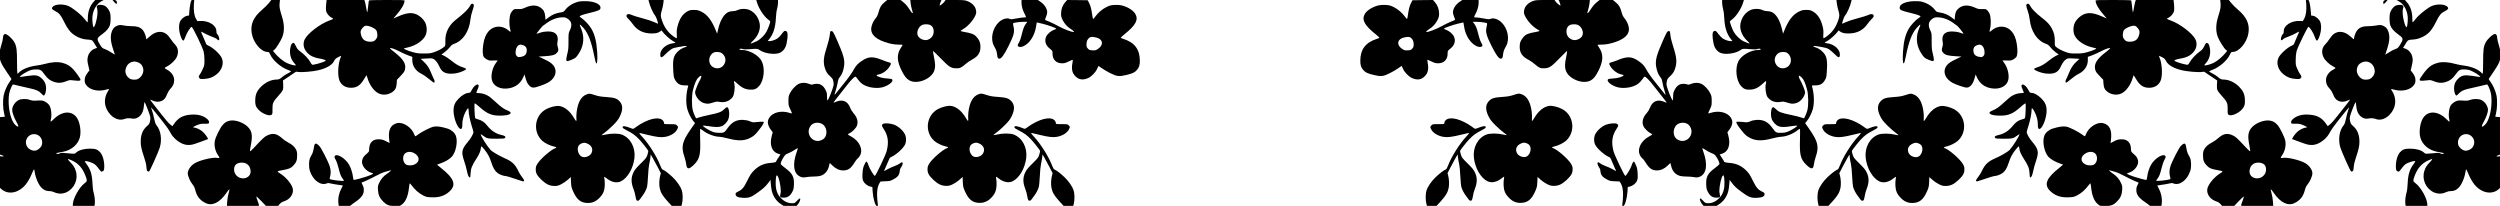
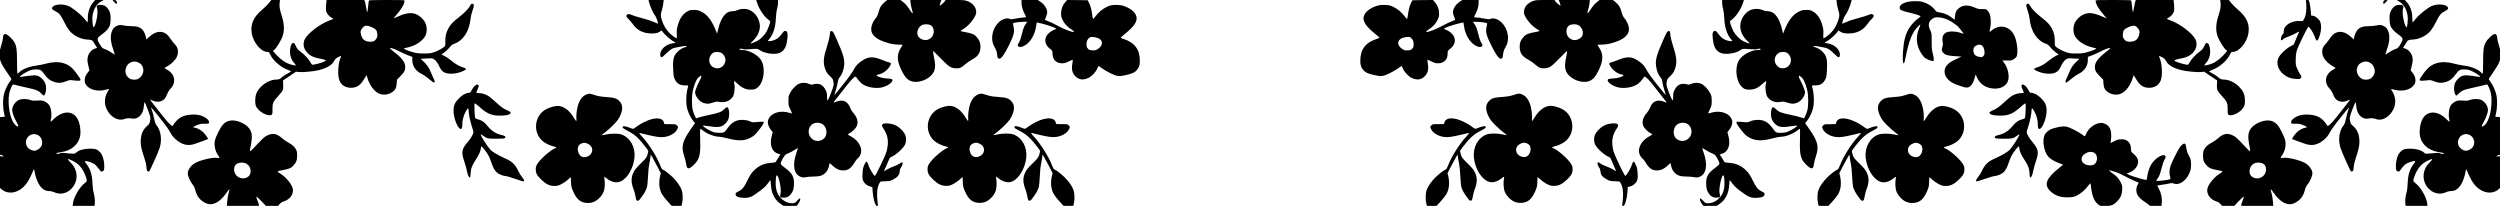
<svg xmlns="http://www.w3.org/2000/svg" width="1700mm" height="140mm" viewBox="0 0 1700 140" xml:space="preserve">
  <g stroke-width=".033">
    <path d="m-69.587 0.662c-1.715 0.923-3.397 2.902-4.683 5.673-1.814 3.826-2.342 5.937-2.078 8.773l0.198 2.408-2.243-2.012c-4.189-3.793-8.575-5.145-12.599-3.793-2.21 0.726-6.101 3.859-7.652 6.135-2.902 4.287-2.342 7.058 2.507 12.104 2.639 2.737 5.772 5.178 8.377 6.464 0.989 0.495 1.715 0.956 1.616 1.055-0.066 0.099-1.088 0.396-2.243 0.693-4.255 1.055-8.245 3.793-10.026 6.86-1.814 3.067-2.177 7.421-0.923 11.214 1.055 3.199 3.166 5.64 6.464 7.289 7.816 3.991 13.687 2.111 18.403-5.838 0.759-1.253 1.484-2.375 1.649-2.474 0.165-0.099 0.297 1.319 0.297 3.133 0 7.553 2.21 12.995 6.035 14.841 1.913 0.923 3.298 0.858 6.794-0.297 2.375-0.792 3.925-1.055 7.553-1.286 3.496-0.231 4.98-0.462 6.266-1.022 7.816-3.364 4.683-13.885-6.662-22.427-2.606-1.979-3.562-3.001-2.342-2.507 0.264 0.099 1.781 0.429 3.364 0.726 4.156 0.759 7.915 0.528 10.554-0.66 3.793-1.715 6.893-6.035 7.718-10.719 0.429-2.441 0-6.728-1.022-9.993-1.517-4.881-5.706-9.993-8.971-10.983-2.935-0.858-6.003-0.033-8.806 2.375-0.759 0.627-1.451 1.088-1.55 0.989-0.099-0.099 0-1.352 0.198-2.803 0.825-5.508-1.253-10.29-5.739-13.291l-1.913-1.286h-3.694c-2.935 0.033-3.892 0.165-4.848 0.66zm4.848 30.705c2.474 1.187 3.661 4.354 2.342 6.332-2.935 4.485-9.466 3.265-9.466-1.748 0-1.352 1.055-3.331 2.309-4.42 1.286-1.055 2.869-1.121 4.815-0.165z" />
    <path d="m-11.804 1.883c-3.199 3.595-4.98 8.509-4.518 12.467 0.099 0.89 0.363 2.539 0.594 3.661 0.363 1.979 0.33 2.045-0.825 4.452-1.847 3.793-5.178 9.531-5.508 9.531-0.198 0-0.33-0.561-0.33-1.253 0-0.66-0.363-3.067-0.825-5.343-0.528-2.737-0.825-5.277-0.825-7.586-0.033-6.86-0.693-9.202-3.991-13.687-3.001-4.156-3.892-4.09-4.551 0.33-0.198 1.385-0.726 3.397-1.187 4.518-1.253 3.067-1.649 5.838-1.154 8.278 0.627 3.199 1.781 4.98 5.97 9.136 3.661 3.628 3.892 3.892 4.584 6.135l0.759 2.375-1.484 2.078c-4.287 5.97-7.52 8.938-13.192 12.005-1.748 0.956-3.067 1.88-3.067 2.144 0 0.858 3.001 0.594 5.31-0.462l2.012-0.89 2.342 1.748c5.277 3.958 11.642 6.168 15.666 5.409 1.484-0.264 2.869-1.649 2.869-2.869v-0.956h4.123c3.694 0 4.189-0.066 4.782-0.66 0.923-0.923 0.825-1.979-0.297-3.529-1.187-1.649-3.628-3.265-5.937-3.925-2.902-0.858-7.75-0.495-13.984 1.022-2.836 0.693-5.277 1.154-5.409 1.055-0.099-0.132 0.693-1.154 1.748-2.276 5.079-5.343 9.993-13.06 12.467-19.624 0.759-1.979 1.088-2.507 1.979-2.902 1.55-0.726 6.135-4.485 7.981-6.497 3.694-4.123 5.409-7.981 5.409-12.302 0-3.694 0.33-3.463-5.112-3.463h-4.716z" />
    <path d="m63.591 1.322c-2.507 2.737-3.859 6.662-3.859 11.115 0 1.517-0.099 2.737-0.264 2.737-0.132 0-1.022-1.055-2.012-2.309-1.649-2.177-5.607-5.541-9.367-7.981-3.826-2.474-10.95-2.441-12.533 0.099-0.561 0.89-0.033 1.55 1.979 2.572 2.737 1.385 3.793 2.639 6.135 7.454 2.375 4.815 4.255 7.157 7.256 9.103 2.375 1.55 5.772 2.704 8.179 2.77 3.133 0.132 3.727 0.396 4.584 1.913 0.429 0.759 1.088 1.847 1.517 2.441 0.429 0.561 0.792 1.121 0.792 1.22 0 0.099-0.627 0.363-1.385 0.594-2.045 0.594-4.024 2.671-4.683 4.848-0.693 2.375-0.66 3.562 0.198 7.025l0.693 2.935-0.693 0.89c-1.88 2.375-2.539 3.826-2.539 5.739 0 1.55 0.165 2.111 0.989 3.298 2.309 3.265 7.784 4.65 13.028 3.298 1.352-0.363 2.507-0.627 2.572-0.561 0.066 0.066-0.33 0.825-0.89 1.682-2.309 3.826-2.606 8.212-0.726 12.071 2.572 5.343 7.816 8.278 11.906 6.662 1.583-0.594 3.298-0.693 5.475-0.297 1.781 0.33 3.496-0.264 5.079-1.682 1.649-1.517 2.572-3.727 2.836-7.025 0.132-1.484 0.33-2.572 0.495-2.441 0.429 0.462 3.166 7.421 3.628 9.268 0.33 1.385 0.363 2.111 0.033 3.628-0.33 1.616-0.594 2.078-2.012 3.298-2.935 2.539-4.321 5.97-4.321 10.62 0 2.935 0.528 5.376 2.342 10.719 0.923 2.704 1.418 4.749 1.517 6.53 0.165 2.012 0.33 2.639 0.792 2.869 0.33 0.198 0.792 0.264 1.055 0.165 0.495-0.231 6.233-13.028 7.223-16.128 1.682-5.508 0.792-11.741-2.21-15.303-0.66-0.792-1.055-1.946-1.649-4.749-0.396-2.045-1.055-4.518-1.451-5.508-0.396-0.956-0.66-1.814-0.594-1.88 0.165-0.165 8.674 10.422 10.851 13.522 1.055 1.451 2.276 3.43 2.737 4.386 0.528 1.022 1.682 2.441 2.836 3.529 4.485 4.057 8.641 5.079 13.489 3.331 1.352-0.462 3.859-1.352 5.508-1.946 1.682-0.594 3.166-1.154 3.265-1.253 0.33-0.363-2.045-3.727-3.661-5.112-1.517-1.352-4.452-2.737-5.838-2.737-1.253 0-0.066-0.858 2.474-1.814 1.88-0.693 2.836-0.858 4.683-0.792 1.286 0.066 2.507 0 2.737-0.165 0.693-0.429 0.429-1.781-0.495-2.671-2.671-2.539-6.299-3.628-10.983-3.364-6.101 0.363-9.301 2.177-12.533 7.124l-0.528 0.759-1.616-1.286c-0.923-0.726-3.265-3.43-5.277-6.035-1.979-2.606-4.716-6.069-6.035-7.685-1.286-1.649-2.342-3.034-2.276-3.1 0.066-0.033 0.759 0.231 1.583 0.627 2.177 1.055 4.551 1.154 6.365 0.264 1.781-0.858 2.606-1.88 3.694-4.683 0.462-1.154 1.352-2.639 2.078-3.397 1.847-1.913 2.671-3.727 2.671-5.937 0-3.001-1.946-5.772-5.211-7.388-0.759-0.396-1.319-0.858-1.22-1.055 0.132-0.165 0.956-0.693 1.913-1.154 2.177-1.121 5.178-3.991 6.101-5.871 1.649-3.265 1.253-6.629-1.055-8.905-0.759-0.726-2.078-2.408-2.935-3.727-0.825-1.319-2.144-2.836-2.869-3.364-3.463-2.507-7.751-1.781-11.708 1.979-0.956 0.89-1.781 1.616-1.88 1.616-0.099 0-0.264-0.66-0.363-1.484-0.264-1.748-1.484-4.321-2.606-5.343-1.583-1.484-3.496-2.078-6.926-2.078-1.748 0-4.255-0.231-5.541-0.495-2.639-0.561-3.496-0.429-5.508 0.693-0.989 0.594-1.583 1.253-2.21 2.507-1.583 3.364-1.418 7.388 0.627 13.291 0.594 1.814 1.088 3.298 1.055 3.364-0.066 0.033-1.187-0.66-2.507-1.55-1.352-0.89-3.199-1.88-4.123-2.177-1.88-0.594-2.342-1.055-3.991-3.958-1.814-3.166-1.616-3.661 2.375-6.53 2.375-1.682 4.222-3.892 4.848-5.706 0.594-1.748 0.693-6.53 0.198-8.344-0.561-1.979-2.177-4.189-3.595-4.947-1.88-0.923-4.815-0.923-5.31 0.033-0.297 0.528-0.297 0.923 0.033 1.649 0.231 0.627 0.33 1.946 0.231 3.694-0.264 4.09-1.979 9.828-2.737 9.103-0.429-0.462-0.858-4.584-0.693-6.794 0.363-4.716 2.639-8.773 5.937-10.686l1.682-0.956h-5.706zm30.936 41.391c1.616 0.923 2.276 1.814 2.803 3.76 0.693 2.671-0.89 5.904-3.628 7.289-1.121 0.594-3.925 0.528-5.178-0.099-1.286-0.66-2.671-2.309-2.935-3.463-0.099-0.495-0.231-1.088-0.33-1.319-0.066-0.231 0.033-1.154 0.231-2.078 0.923-4.222 5.376-6.233 9.037-4.09z" />
    <path d="m77.608 1.322c1.187 1.451 1.913 1.682 1.913 0.627 0-1.286-0.627-1.946-1.847-1.946h-1.154z" />
-     <path d="m129.49 2.377c-0.297 1.319-0.627 3.694-0.726 5.277l-0.198 2.869-1.286 0.198c-1.946 0.33-4.354 2.408-5.013 4.321-0.989 2.902-0.495 7.355 1.187 11.115 0.989 2.177 1.55 1.946 2.639-1.154 0.89-2.671 3.397-6.629 4.222-6.761 0.627-0.099 7.322 13.654 8.146 16.721 0.363 1.385 0.561 3.43 0.561 5.772 0.033 3.43-0.033 3.76-1.088 6.101-0.594 1.352-1.418 2.902-1.814 3.463-1.154 1.55-1.253 2.078-0.462 2.869 0.627 0.627 0.956 0.66 3.364 0.495 3.397-0.198 5.805-1.121 8.278-3.133 3.727-2.968 5.112-7.553 3.463-11.181-1.154-2.606-6.003-7.025-9.103-8.344-1.088-0.495-1.451-0.858-1.781-1.88-0.231-0.693-1.055-2.639-1.847-4.354-0.792-1.715-1.385-3.166-1.319-3.265 0.099-0.066 0.89 0.297 1.748 0.825 0.858 0.528 2.639 1.385 3.892 1.88 3.859 1.484 4.749 1.913 5.31 2.539 0.33 0.363 0.759 0.627 1.022 0.627 0.923 0 0.165-3.265-0.989-4.255-0.396-0.297-0.561-0.956-0.561-2.012 0-3.892-5.244-7.157-10.95-6.86l-1.979 0.099-0.956-1.649c-1.187-2.111-1.682-5.508-1.418-9.598l0.231-3.1h-1.022c-0.989 0-1.022 0.066-1.55 2.375z" />
    <path d="m182.88 2.015c-0.89 1.121-2.935 3.166-4.551 4.518-6.069 5.178-8.179 9.96-7.124 16.227 1.055 6.233 6.332 12.533 10.587 12.533 1.055 0 1.187 0.132 2.012 1.913 1.847 3.991 7.256 8.641 11.972 10.323 1.187 0.429 2.144 0.89 2.144 1.022s-1.055 0.792-2.309 1.418c-1.286 0.66-2.869 1.649-3.562 2.276-1.649 1.484-2.441 1.847-3.925 1.847-3.529 0-7.52 1.814-10.521 4.782-2.77 2.737-3.859 5.112-4.024 8.707-0.165 3.529 0.231 4.848 2.111 6.926 2.507 2.803 7.619 4.782 9.037 3.496 0.528-0.495 0.627-0.989 0.561-3.76-0.066-4.057 0.429-5.178 3.958-9.004 1.55-1.649 2.836-3.397 3.067-4.09 0.264-0.726 0.363-2.243 0.264-3.793l-0.165-2.606 8.905-6.003 1.847 0.231c2.441 0.264 9.729-0.363 13.06-1.154 5.838-1.352 9.663-3.595 10.983-6.365 0.561-1.187 1.088-1.682 2.572-2.507 1.055-0.561 2.012-1.022 2.144-1.022 0.132 0-0.033 0.627-0.363 1.385-1.649 3.793-2.111 11.609-0.825 15.171 1.154 3.265 4.09 5.211 7.915 5.211 3.991 0 6.464-1.682 8.971-6.003 0.825-1.418 1.55-2.572 1.616-2.572 0.033 0 0.33 0.858 0.627 1.88 1.352 4.683 4.42 8.938 7.487 10.455 2.935 1.451 6.464 1.154 9.4-0.825 2.045-1.418 2.803-2.902 3.001-5.871l0.165-2.507 2.539-2.671c2.111-2.21 2.606-2.935 2.935-4.354 0.89-3.661-1.055-6.926-6.728-11.378-1.814-1.385-3.364-2.704-3.43-2.902-0.264-0.792 2.803 0.165 6.035 1.847 1.847 0.956 4.617 2.243 6.233 2.836l2.869 1.055v2.177c0 4.057 2.276 7.388 6.365 9.433 1.319 0.627 3.661 2.243 5.277 3.661 1.583 1.352 3.034 2.375 3.199 2.276 0.429-0.264 0.429-1.319 0-2.144-0.165-0.363-0.495-0.989-0.693-1.385-0.198-0.396-0.89-1.979-1.517-3.529-1.286-3.232-2.704-5.277-5.211-7.553l-1.748-1.616 3.958-0.231c3.661-0.198 4.024-0.165 5.079 0.495 1.253 0.759 2.671 2.671 3.661 4.914 1.55 3.562 3.793 4.947 7.883 4.947 2.935 0 5.607-0.594 8.476-1.88 2.375-1.055 2.342-1.616-0.099-2.375-2.836-0.89-5.013-2.144-8.146-4.683-1.583-1.286-3.76-2.737-4.782-3.232l-1.88-0.858 2.111-1.583c1.154-0.858 2.77-2.375 3.529-3.364 1.055-1.352 1.781-1.946 2.869-2.309 6.101-2.078 10.29-8.311 11.214-16.655 0.198-1.88 0.759-4.222 1.352-5.871 1.121-3.1 1.22-4.222 0.429-4.617-0.89-0.462-1.352-0.132-2.144 1.352-0.956 1.946-3.859 4.848-7.75 7.883-3.892 3.001-5.508 4.749-6.959 7.454-1.484 2.77-2.078 5.343-2.012 8.74 0.066 2.474-0.033 3.034-0.561 3.529-1.187 1.187-4.584 3.001-7.223 3.859-2.276 0.759-3.199 0.858-6.761 0.858-3.43 0-4.683-0.132-7.355-0.858-3.694-0.989-6.926-2.375-6.167-2.639 0.264-0.099 1.517-0.396 2.77-0.693 5.277-1.22 10.026-4.452 11.774-7.981 1.187-2.441 1.121-6.2-0.132-8.773-0.528-1.088-1.616-2.507-2.572-3.364-4.42-3.991-8.707-4.156-16.326-0.693-1.385 0.627-2.606 1.154-2.671 1.154-0.099 0 0.792-1.088 1.946-2.408 3.43-3.826 5.541-7.52 5.541-9.696 0-0.363-2.177-0.429-12.005-0.429-6.629 0-12.104 0.132-12.203 0.297-0.099 0.165-0.363 2.078-0.594 4.287-0.198 2.21-0.495 3.892-0.594 3.76-0.132-0.132-0.495-1.682-0.759-3.43-0.297-1.748-0.693-3.562-0.858-4.024l-0.363-0.89h-25.626l-0.33 3.034c-0.165 1.814-0.198 3.628-0.033 4.42 0.363 1.649 2.111 3.793 3.727 4.551 0.627 0.297 1.154 0.66 1.154 0.792s-1.187 0.66-2.606 1.154c-6.266 2.21-14.841 8.773-16.82 12.863-1.055 2.177-0.956 4.881 0.264 7.025 1.847 3.199 4.848 5.079 9.334 5.871 3.265 0.594 4.947 1.154 4.683 1.55-0.363 0.627-5.046 2.177-8.278 2.737-0.989 0.165-1.088 0.066-2.111-1.682-1.286-2.342-4.123-5.31-6.761-7.223-1.649-1.187-2.21-1.847-3.034-3.562-1.187-2.474-1.484-2.737-2.507-2.045-0.561 0.363-0.923 1.088-1.286 2.803-0.89 3.859 0.165 8.113 2.639 10.653 0.66 0.693 1.121 1.352 0.989 1.451-0.429 0.429-4.024-0.528-6.365-1.682-2.408-1.154-6.069-4.287-8.08-6.827l-1.055-1.319 1.022-0.792c1.154-0.923 4.42-6.2 5.376-8.707 1.484-3.958 1.385-8.674-0.33-13.984-1.484-4.65-1.814-6.497-1.55-8.905l0.231-2.177h-5.871zm69.887 16.425c2.869 1.319 3.628 2.21 3.793 4.65 0.132 1.748 0.033 2.144-0.726 3.331-0.989 1.484-1.913 1.946-3.925 1.946-3.496 0-5.442-1.352-6.332-4.42-0.693-2.375-0.429-3.496 1.121-5.178 1.055-1.088 1.451-1.286 2.639-1.286 0.792 0 2.21 0.396 3.43 0.956z" />
    <path d="m441.19 0.893c0.693 3.166 2.935 8.212 4.386 9.828 0.561 0.627 2.111 5.112 1.847 5.376-0.066 0.066-1.22-0.429-2.572-1.055-1.385-0.66-4.914-1.847-8.08-2.639-3.1-0.825-6.233-1.781-6.959-2.144-1.715-0.89-3.199-0.89-3.661-0.033-0.429 0.825-0.132 1.418 1.484 2.968 0.66 0.627 1.781 1.979 2.507 3.001 3.001 4.386 7.289 6.563 13.028 6.563 2.869 0 4.354-0.363 5.838-1.451l0.89-0.66 0.561 0.825c1.154 1.715 5.31 5.475 7.091 6.398 1.022 0.528 1.814 1.055 1.748 1.187-0.099 0.099-0.89 0.297-1.814 0.396-4.683 0.561-8.773 4.354-8.509 7.915 0.165 2.144 1.055 2.045 3.397-0.396 1.055-1.121 2.704-2.539 3.628-3.166 1.715-1.187 1.748-1.22 8.905-2.441 0.923-0.165 1.781-0.165 1.946 0 0.198 0.165 0.132 0.33-0.165 0.429-2.539 0.792-3.925 1.55-5.409 2.902-3.232 2.935-3.892 5.343-3.496 12.665 0.198 4.123 0.363 5.145 0.989 6.398 1.616 3.166 3.43 4.287 6.992 4.287 2.276 0 2.342 0.033 2.144 0.726-1.451 4.914-1.649 11.378-0.528 15.435 0.825 2.869 2.572 6.332 4.123 8.179l1.121 1.286-2.869 4.123c-5.937 8.509-6.728 11.939-4.321 18.931 0.561 1.616 1.088 3.892 1.22 5.046 0.396 3.562 1.88 3.562 5.343 0.099 3.76-3.76 4.452-6.662 4.123-16.985-0.099-3.76-0.099-6.992 0-7.157 0.132-0.198 0.792 0.132 1.583 0.792 3.133 2.539 8.179 4.485 11.609 4.485 0.759 0 3.43 0.528 5.97 1.187 7.52 1.979 12.005 1.583 16.556-1.418 1.649-1.121 2.803-2.408 5.838-6.464 1.187-1.616 1.946-3.166 1.682-3.43-0.231-0.231-3.496-0.132-5.541 0.165-1.649 0.231-2.111 0.165-3.793-0.528-1.253-0.561-2.77-0.89-4.452-0.989-4.65-0.264-7.849 1.385-10.818 5.64-2.078 3.034-2.704 3.331-6.365 3.133-2.309-0.132-3.166-0.33-5.211-1.319-2.539-1.22-5.244-3.034-5.244-3.529 0-0.132 1.748 0 3.892 0.33 4.815 0.759 6.761 0.759 8.74 0.099 2.012-0.693 4.255-3.133 4.881-5.31 0.858-3.1 0.264-7.685-1.055-7.685-0.363 0-1.253 0.66-2.045 1.451-1.748 1.781-3.628 2.507-10.026 3.793-2.704 0.561-5.772 1.319-6.827 1.682-1.088 0.363-2.012 0.66-2.045 0.66-0.297 0-1.814-3.43-2.309-5.31-0.89-3.166-0.825-10.752 0.165-14.314 1.22-4.518 2.342-7.025 3.727-8.245 0.693-0.627 1.418-1.154 1.616-1.154 0.561 0 0.132 1.748-0.792 3.199-0.989 1.55-3.199 7.058-3.199 7.915 0 2.902 2.935 6.629 5.904 7.487 2.408 0.693 3.166 0.66 6.233-0.297 2.309-0.726 2.803-0.792 4.518-0.462 3.628 0.66 6.86-0.528 8.905-3.331 1.022-1.385 1.715-6.168 1.187-8.542-0.594-2.836-0.495-2.869 1.913-0.627 3.1 2.869 5.442 3.991 8.641 4.156 3.001 0.165 4.518-0.462 6.332-2.572 3.232-3.76 4.057-11.906 1.715-16.688-1.979-4.057-8.443-7.718-13.588-7.718-0.759 0-1.451-0.132-1.583-0.297-0.297-0.528 1.154-0.759 2.177-0.363 0.693 0.297 1.88 0.363 4.189 0.165 5.739-0.429 6.003-0.429 7.652 0.759 2.869 2.045 9.63 3.034 12.896 1.88 2.704-0.956 4.518-3.364 5.178-6.761 0.989-5.079 0.858-7.75-0.363-8.212-1.055-0.396-1.484-0.132-3.067 2.078-0.792 1.088-2.078 2.408-2.836 2.935-1.583 1.055-4.485 1.979-5.739 1.814l-0.858-0.099 1.055-1.319c2.803-3.496 4.189-7.948 4.485-14.182 0.132-2.704 0.429-5.046 0.825-6.398 0.33-1.154 0.627-2.968 0.627-4.024v-1.946h-14.808l0.528 1.715c1.187 4.123 4.881 9.696 7.685 11.642 0.726 0.495 1.319 1.088 1.319 1.319 0 0.759-1.616 5.145-2.539 6.827-1.253 2.342-4.189 5.244-6.332 6.365-2.045 1.022-4.354 1.88-4.551 1.682-0.066-0.066 0.759-0.989 1.88-2.045 3.397-3.232 5.079-7.784 4.321-11.576-0.792-3.991-3.1-7.19-6.464-8.938-2.243-1.187-6.168-1.253-8.443-0.165-0.989 0.495-2.111 0.759-3.298 0.759-0.989 0-2.342 0.264-3.1 0.627-2.935 1.319-5.508 5.607-6.86 11.477l-0.759 3.199-0.792-1.946c-2.77-7.025-5.937-11.148-10.092-13.093-1.979-0.923-2.639-1.088-4.914-1.088-2.309 0-2.869 0.132-4.42 0.989-3.232 1.781-5.409 5.079-6.695 10.158-0.528 2.078-0.627 3.298-0.495 5.409 0.066 1.517 0.066 2.737-0.066 2.737-0.627 0-3.628-2.243-5.112-3.793-2.21-2.309-3.694-4.782-4.881-8.278-1.088-3.166-1.088-3.892 0.033-7.553 0.363-1.253 0.792-3.232 0.89-4.354l0.231-2.078h-10.323zm49.768 35.356c2.803 2.177 3.133 5.739 0.792 8.443-1.748 1.979-4.617 2.342-7.058 0.825-3.364-2.078-3.199-7.421 0.297-9.63 1.451-0.89 4.65-0.726 5.97 0.363z" />
    <path d="m601.35 1.619c-2.21 1.847-3.1 3.43-4.024 7.025-0.363 1.385-0.956 2.671-1.418 3.199-1.22 1.319-2.375 3.298-3.034 5.277-1.649 5.046 1.187 8.839 8.575 11.378 3.826 1.319 6.596 1.847 9.993 1.847 1.286 0 2.375 0.099 2.375 0.198 0 0.099-0.462 0.858-1.022 1.682-3.199 4.65-3.034 9.301 0.561 16.26 1.781 3.463 3.034 5.013 4.947 6.135 5.31 3.1 15.336-0.956 17.117-6.893 0.693-2.309 0.627-4.386-0.33-8.971-0.429-2.144-0.726-4.024-0.627-4.09 0.099-0.099 2.408 2.144 5.178 4.98 5.508 5.673 6.761 6.53 9.993 6.794 2.737 0.198 3.892-0.264 6.497-2.539 1.187-1.088 3.265-2.539 4.584-3.232 4.321-2.243 5.97-4.716 6.003-8.839 0.033-2.803-0.759-4.683-2.803-6.893-1.517-1.682-3.397-2.408-8.146-3.199-1.319-0.231-2.474-0.528-2.54-0.66-0.099-0.132 0.693-0.726 1.715-1.286 3.727-2.111 8.113-7.487 8.839-10.785 0.132-0.66 0-1.781-0.297-2.869-0.66-2.276-2.902-4.386-5.739-5.409-1.748-0.66-2.606-0.726-8.344-0.726h-6.398l-0.627 0.923c-0.792 1.154-3.265 3.199-3.43 2.77-0.033-0.165 0.198-1.055 0.561-2.012l0.693-1.682h-21.207l0.231 2.144c0.132 1.187 0.495 3.067 0.858 4.222 0.759 2.375 0.759 2.539 0.33 2.539-0.198 0-0.89-0.858-1.55-1.913-1.781-2.77-3.034-4.287-4.848-5.706l-1.616-1.286h-9.103zm31.497 15.534c1.352 0.825 2.078 2.243 2.078 4.123 0 2.803-1.517 4.914-4.123 5.772-2.276 0.759-5.508-0.561-6.596-2.639-1.286-2.507 0.33-6.431 3.133-7.553 1.451-0.561 4.354-0.429 5.508 0.297z" />
    <path d="m694.62 1.751c0 2.375 0.792 5.277 2.144 7.718 0.594 1.088 1.022 2.111 0.923 2.21-0.132 0.099-0.858 0.198-1.649 0.198-0.792 0-3.001 0.33-4.914 0.693-2.737 0.561-3.661 0.627-4.287 0.33-2.177-0.989-5.409 0-7.849 2.408-4.156 4.057-5.574 11.181-3.166 15.765 0.363 0.693 0.956 1.847 1.352 2.572 0.363 0.726 0.759 2.243 0.858 3.364 0.198 2.342 0.528 2.902 1.583 2.902 1.319 0 3.232-2.671 6.233-8.674 3.562-7.091 4.222-9.63 3.364-13.028-0.297-1.187-0.429-2.276-0.297-2.408 0.462-0.396 4.551-0.956 7.157-0.956h2.539l-0.792 1.055c-1.352 1.781-1.88 3.1-2.902 7.058-0.989 3.892-1.484 5.244-2.507 6.827-1.22 1.847 0.923 2.836 3.595 1.616 4.222-1.913 7.652-7.322 8.542-13.456 0.231-1.451 0.429-2.639 0.462-2.704 0.033-0.033 1.748 0.363 3.826 0.89 3.826 0.956 9.037 2.803 9.367 3.331 0.099 0.165-0.561 0.528-1.451 0.825-2.012 0.66-4.551 2.836-5.343 4.617-1.286 2.803-0.429 5.838 2.276 8.014 2.045 1.616 2.045 1.616 2.045 3.661 0 3.958 2.507 6.464 6.464 6.464 1.649 0 2.408-0.231 4.551-1.253 1.418-0.726 2.639-1.22 2.704-1.121 0.099 0.099 0.033 1.022-0.165 2.078-0.792 4.222-0.231 6.827 1.913 9.037 2.408 2.507 5.31 2.902 8.938 1.22 2.177-1.022 5.013-3.991 5.937-6.266 0.429-1.022 0.858-1.88 0.989-1.88 0.099 0 1.055 0.66 2.144 1.484 1.088 0.825 3.628 2.309 5.64 3.331 4.683 2.342 6.101 2.507 11.082 1.319 4.287-1.022 5.772-1.715 7.256-3.496 1.418-1.649 1.913-3.232 1.913-6.2 0-7.75-3.628-12.467-11.378-14.907-0.726-0.231-1.451-0.528-1.583-0.66-0.132-0.132 1.055-1.286 2.639-2.539 7.52-6.003 9.531-9.828 7.256-13.687-1.451-2.507-5.277-4.881-9.433-5.871-1.088-0.264-2.869-0.363-4.716-0.264-2.606 0.165-3.265 0.33-5.64 1.517-2.803 1.385-5.574 3.793-7.586 6.563-0.561 0.792-1.121 1.418-1.253 1.418-0.165 0-0.33-0.495-0.429-1.088-0.792-5.508-1.253-7.454-2.243-9.433l-1.088-2.177-6.959-0.099-6.992-0.066-1.352 1.517c-1.781 2.045-2.77 4.65-2.803 7.553-0.033 1.979 0.132 2.639 1.055 4.518 1.253 2.572 3.133 4.617 5.772 6.299 1.682 1.088 2.375 1.88 1.616 1.88-1.385 0-6.761-2.045-9.894-3.793-2.045-1.154-4.98-2.572-6.431-3.166-1.484-0.594-2.836-1.154-2.968-1.286-0.132-0.132 0.132-1.022 0.594-2.012 0.429-0.989 0.825-2.375 0.825-3.1-0.033-2.539-1.913-5.475-4.848-7.388l-1.517-1.022h-11.115zm52.407 24.307c3.265 1.649 3.001 5.013-0.528 7.289-1.418 0.89-1.781 0.989-3.694 0.89-1.88-0.132-2.21-0.264-3.034-1.187-0.825-0.89-0.956-1.352-0.956-2.902 0-2.045 0.561-3.364 1.88-4.42 0.792-0.627 1.187-0.693 2.968-0.561 1.121 0.132 2.639 0.495 3.364 0.89z" />
-     <path d="m393.99 0.992c-3.958 0.858-7.421 2.902-9.565 5.64-1.088 1.418-1.286 1.517-3.364 1.847-3.199 0.495-5.541 1.517-8.014 3.364l-2.144 1.616-0.165-2.375c-0.231-2.77-1.055-4.386-3.034-5.805-2.77-2.012-6.365-2.012-10.785 0-1.88 0.858-2.507 0.956-4.716 0.89-2.276-0.066-2.606 0-3.397 0.759-0.495 0.462-1.22 1.484-1.583 2.309-0.923 2.078-1.154 6.959-0.429 10.026 0.297 1.253 0.495 2.342 0.396 2.408-0.066 0.066-0.627-0.297-1.253-0.858-4.255-3.727-10.059-3.595-13.621 0.363-1.847 2.012-3.034 4.881-3.661 8.839-0.66 4.321-0.528 7.553 0.396 8.806 0.363 0.495 1.319 1.253 2.144 1.682 1.286 0.693 1.781 0.759 4.354 0.627 1.583-0.066 2.869-0.066 2.869 0 0 0.099-0.462 0.726-0.989 1.418-2.441 3.067-3.76 8.311-2.968 11.774 0.956 4.287 5.739 6.695 11.477 5.739 4.518-0.726 7.883-3.232 9.729-7.223l0.989-2.21 0.462 1.649c0.89 3.265 1.55 4.65 2.737 5.838 1.847 1.847 2.836 1.88 7.421 0.297 4.386-1.517 6.299-2.539 8.047-4.287 3.43-3.43 3.298-8.047-0.363-11.016-1.451-1.154-3.1-2.078-6.695-3.727l-1.979-0.923 3.958-0.231c5.145-0.33 6.86-0.759 8.245-2.111 1.286-1.187 1.484-2.375 0.693-4.551-0.297-0.858-0.33-1.715-0.165-2.639 0.66-3.463 0-5.508-2.177-6.728-1.913-1.088-6.332-1.055-9.565 0.033-1.253 0.462-2.342 0.759-2.408 0.693-0.165-0.165 3.925-5.244 4.354-5.409 0.198-0.066 0.956-0.627 1.682-1.187 3.496-2.803 7.718-4.485 11.411-4.551 1.88-0.033 2.408 0.099 3.562 0.858 2.836 1.88 3.364 4.321 1.682 7.883-0.989 2.045-0.989 2.144-0.989 7.553 0 4.815-0.099 5.904-0.858 8.74-0.825 3.298-0.825 4.749 0.033 4.749 0.956 0 4.881-1.616 5.673-2.375 1.253-1.121 3.265-4.354 4.024-6.398 1.715-4.518 1.55-9.136-0.429-13.72-1.319-3.034-0.923-3.034 1.781-0.033 3.133 3.496 5.376 9.301 7.223 18.733 0.858 4.189 1.154 5.211 1.583 5.343 0.594 0.198 0.792-3.43 0.462-8.179-0.528-7.223-1.649-11.543-3.991-15.501-1.418-2.408-4.485-5.706-6.563-7.091-0.759-0.495-1.352-0.989-1.352-1.154 0-0.462 2.21-1.286 5.937-2.177 7.487-1.814 8.245-2.177 8.245-3.859 0-2.342-4.057-4.156-9.565-4.354-1.913-0.066-4.057 0.033-4.782 0.198zm-37.994 29.848c1.517 0.627 2.21 1.649 2.21 3.232 0 2.836-1.286 4.222-4.354 4.65-1.418 0.198-1.649 0.132-2.408-0.594-0.66-0.66-0.825-1.154-0.825-2.507 0-2.968 1.451-5.244 3.331-5.277 0.495 0 1.418 0.231 2.045 0.495z" />
    <path d="m-110.22 14.547c-1.22 0.726-8.41 3.001-10.785 3.397-3.067 0.561-4.782 1.385-6.365 3.133-1.517 1.682-2.012 2.639-3.232 6.365-1.154 3.529-2.243 5.541-4.617 8.509-1.946 2.474-2.276 2.671-2.276 1.55 0-1.814-1.418-5.178-3.628-8.641-2.639-4.09-3.628-6.827-3.628-9.927 0-1.154-0.132-2.111-0.264-2.111-0.792 0-1.517 1.55-1.946 4.024-0.264 1.517-1.121 4.716-1.946 7.124-0.792 2.441-1.451 4.98-1.451 5.772 0 1.913 1.154 4.123 3.826 7.322 2.309 2.737 3.76 5.343 3.76 6.794 0 0.462-0.363 1.913-0.825 3.232-0.989 3.001-2.012 7.718-2.309 10.917l-0.231 2.441-0.66-0.792c-1.979-2.441-3.298-6.596-3.298-10.224 0.033-2.803-0.297-3.43-1.649-3.232-0.561 0.066-1.055 0.693-1.979 2.572-2.639 5.277-3.232 10.818-1.583 14.314 1.715 3.562 6.596 7.454 9.433 7.454 0.989 0 1.187 0.165 2.144 2.012 1.616 3.001 3.562 4.354 4.551 3.133 0.297-0.363 0.198-0.89-0.429-2.309-1.352-3.034-1.385-2.968 1.484-3.166 3.364-0.264 5.442-1.352 9.63-5.145 4.09-3.727 7.091-5.871 9.301-6.662 1.352-0.495 1.649-0.726 1.649-1.385 0-1.253-1.352-1.682-5.706-1.88-6.662-0.297-9.927 0.923-15.237 5.673-1.715 1.55-3.199 2.704-3.331 2.539-0.297-0.297 0.165-9.696 0.495-10.224 0.132-0.231 0.495-0.396 0.825-0.396s1.319-0.231 2.21-0.561c1.319-0.429 2.309-1.253 5.409-4.354 4.09-4.156 5.31-4.947 9.268-5.937 1.781-0.462 2.474-0.792 2.572-1.22 0.231-1.187-0.825-1.451-5.904-1.451-5.31 0-6.332 0.231-8.575 1.781-2.375 1.682-2.408 1.715-2.144 0.825 0.429-1.352 3.133-5.64 5.277-8.377 1.88-2.408 2.474-2.935 5.343-4.551 1.781-0.989 4.057-2.144 5.046-2.539 5.013-1.979 7.52-4.222 9.729-8.707 0.825-1.715 2.111-3.793 2.836-4.617 0.759-0.858 1.286-1.781 1.22-2.078-0.132-0.693-1.154-0.89-2.012-0.396z" />
    <path d="m564.54 21.506c-0.099 0.231-0.231 1.451-0.363 2.704-0.099 1.319-0.89 4.42-1.814 7.322-2.474 7.619-2.737 10.95-1.286 15.237 0.759 2.243 1.616 3.496 3.661 5.343 1.418 1.319 1.649 1.715 1.979 3.463 0.33 1.847 0.264 2.177-0.693 5.112-1.22 3.661-2.968 7.586-3.364 7.586-0.165 0-0.297-1.187-0.297-2.606 0-2.309-0.132-2.869-1.088-4.683-1.352-2.671-3.298-3.991-5.838-3.991-0.923 0-2.078 0.165-2.572 0.363-0.792 0.33-1.22 0.297-2.737-0.33-2.375-0.956-5.013-0.956-6.959-0.033-2.078 1.022-4.749 3.826-5.97 6.332-0.956 1.946-1.055 2.408-1.055 5.277 0 3.001 0.066 3.298 1.253 5.739 0.726 1.385 1.187 2.639 1.121 2.737-0.099 0.099-0.89-0.066-1.781-0.363-5.442-1.748-11.312-0.33-13.654 3.331-1.616 2.572-1.187 5.178 1.352 8.542l1.022 1.352-0.66 2.441c-1.682 6.035 0.099 10.95 4.42 12.17 0.825 0.231 1.484 0.462 1.484 0.495 0 0.033-0.66 1.088-1.484 2.276-0.825 1.22-1.484 2.342-1.484 2.507 0 0.462-1.055 0.726-4.222 0.989-4.287 0.396-7.816 2.045-10.917 5.211-1.814 1.847-2.539 2.935-4.354 6.662-2.408 4.881-3.562 6.266-6.332 7.586-1.484 0.726-1.715 0.956-1.715 1.781 0 1.484 1.583 2.276 4.947 2.441 4.222 0.231 5.871-0.396 10.884-4.156 3.331-2.441 4.65-3.661 6.266-5.838l1.649-2.177 0.231 2.902c0.33 3.694 0.792 5.772 1.847 7.849 1.187 2.441 2.902 4.386 5.112 5.805l1.979 1.286h8.41l0.923-1.088c1.451-1.715 2.276-4.189 1.418-4.189-0.198 0-1.055 0.726-1.913 1.649-1.517 1.616-1.583 1.649-3.529 1.649-2.639 0-5.376-1.319-7.487-3.595-1.847-1.946-2.639-3.628-3.232-6.563-0.396-2.045-0.264-7.19 0.198-8.41 0.66-1.649 2.21 2.375 2.836 7.388 0.297 2.375 0.297 3.364-0.033 4.782-0.561 2.309-0.297 2.606 2.309 2.606 2.572 0 4.386-1.22 5.739-3.925 0.858-1.616 1.022-2.375 1.121-4.98 0.231-5.145-0.989-7.553-5.739-11.082-1.649-1.253-3.133-2.507-3.232-2.803-0.231-0.66 0.792-3.067 2.21-5.145 0.858-1.253 1.385-1.682 2.935-2.243 1.055-0.396 2.902-1.352 4.123-2.177 1.187-0.792 2.243-1.385 2.342-1.319 0.066 0.099-0.231 1.253-0.726 2.572-3.133 8.674-2.111 15.138 2.671 16.952 1.319 0.495 1.781 0.528 3.76 0.198 1.253-0.231 3.496-0.396 5.013-0.396 1.484 0 3.364-0.165 4.189-0.363 3.199-0.726 5.541-3.265 6.299-6.86 0.231-1.022 0.429-1.88 0.495-1.946 0.033-0.066 0.825 0.66 1.748 1.583 2.276 2.276 4.848 3.463 7.454 3.43 3.331 0 5.31-1.418 7.883-5.706 0.693-1.088 1.517-2.177 1.847-2.342 0.363-0.198 1.055-1.022 1.55-1.88 2.474-4.255-0.231-10.125-6.069-13.225-1.154-0.594-2.078-1.22-2.078-1.352s0.528-0.495 1.187-0.792c1.814-0.89 4.321-3.43 4.947-5.046 1.055-2.77 0.231-5.772-2.375-8.674-0.792-0.89-1.748-2.441-2.144-3.529-1.715-4.584-5.277-6.069-9.828-4.057-0.792 0.363-1.517 0.594-1.583 0.528-0.033-0.066 1.121-1.682 2.639-3.562 1.517-1.88 4.255-5.376 6.135-7.784 3.1-4.024 5.409-6.365 6.233-6.365 0.198 0 0.923 0.858 1.616 1.88 0.726 1.055 1.979 2.408 2.836 3.001 3.001 2.144 7.816 3.199 12.269 2.671 4.749-0.594 9.861-4.321 8.014-5.838-0.231-0.165-1.748-0.396-3.397-0.462-3.001-0.132-6.728-1.253-6.992-2.111-0.066-0.231 0.462-0.462 1.253-0.594 2.77-0.429 6.135-2.902 7.784-5.706 0.989-1.715 0.858-2.243-0.627-2.539-0.627-0.099-2.836-0.89-4.881-1.715-6.168-2.474-9.202-2.309-13.72 0.792-2.474 1.682-3.892 3.166-5.013 5.244-1.418 2.671-3.925 6.168-7.124 10.125-1.649 2.012-3.727 4.584-4.617 5.739-0.89 1.121-1.649 2.012-1.715 1.946-0.066-0.066 0.33-1.451 0.858-3.1 0.528-1.682 1.154-4.123 1.352-5.442 0.33-1.913 0.627-2.671 1.517-3.694 1.319-1.583 2.276-4.057 2.77-7.157 0.66-4.189-0.297-7.75-4.749-17.777-2.507-5.607-2.803-6.101-3.628-6.2-0.528-0.066-0.956 0.066-1.022 0.33zm-5.904 62.565c3.892 1.781 4.584 8.113 1.154 10.554-2.572 1.814-5.838 1.583-8.014-0.594-2.441-2.441-2.54-6.365-0.198-8.905 1.583-1.715 4.584-2.177 7.058-1.055z" />
    <path d="m2.576 23.683c-0.363 0.363-0.561 1.187-0.561 2.078 0 0.792-0.528 3.067-1.187 5.079-0.858 2.737-1.154 4.189-1.154 6.003 0 4.156 0.825 6.168 5.145 12.467 1.484 2.177 2.77 4.123 2.902 4.287 0.099 0.198-0.33 1.022-0.989 1.814-1.748 2.21-3.628 6.398-4.255 9.565-0.66 3.298-0.462 9.235 0.363 12.335 0.297 1.055 0.462 1.979 0.396 2.078-0.099 0.066-1.187 0.165-2.441 0.198-3.298 0.099-4.98 1.154-6.431 4.09-1.088 2.21-1.088 2.276-1.187 7.685-0.099 4.98-0.066 5.607 0.594 7.388 1.22 3.199 4.09 5.805 7.52 6.827 2.012 0.594 1.253 1.121-0.956 0.693-0.989-0.198-2.803-0.528-4.09-0.726-3.397-0.561-4.749-1.286-7.915-4.321-2.342-2.276-2.935-2.671-3.397-2.408-1.385 0.89-0.528 4.189 1.616 6.332 1.583 1.616 3.067 2.342 6.069 3.034l2.309 0.528-1.979 1.055c-2.111 1.121-4.09 2.869-6.299 5.475l-1.352 1.583-1.616-0.923c-1.517-0.89-1.847-0.956-5.079-0.956-6.101 0-10.092 2.045-13.225 6.728-0.693 1.022-1.847 2.441-2.572 3.166-1.418 1.352-1.715 2.441-0.858 3.133 0.528 0.429 1.088 0.33 3.958-0.858 1.088-0.429 3.793-1.22 6.035-1.781 4.485-1.121 7.816-2.276 9.531-3.331 0.627-0.396 1.187-0.627 1.286-0.528 0.297 0.297-0.989 4.354-1.682 5.211-1.088 1.352-3.364 5.871-3.925 7.883-0.264 0.989-0.627 2.671-0.792 3.727l-0.297 1.88h10.389l0.165-0.989c0.297-1.484-0.33-5.97-1.286-8.971-0.825-2.639-0.858-2.704-0.297-4.848 1.286-5.277 4.881-10.455 8.872-12.863 1.022-0.627 1.946-1.055 2.012-0.956 0.099 0.066 0 0.66-0.165 1.286-0.792 2.704 0.099 7.553 2.144 11.741 2.902 5.937 8.641 7.948 14.413 5.112 3.925-1.946 6.827-5.541 9.4-11.708 0.66-1.583 1.286-2.869 1.418-2.869s0.33 0.792 0.429 1.748c0.132 0.956 0.561 2.77 0.989 4.024 2.111 6.2 4.947 9.07 8.938 9.07 1.22 0 2.342 0.264 3.562 0.825 2.606 1.22 5.739 1.154 8.41-0.165 5.277-2.639 7.915-8.971 6.035-14.512-0.858-2.539-1.484-3.529-3.925-6.035-2.111-2.177-1.781-2.375 1.385-0.956 4.354 2.012 7.124 5.112 9.136 10.323 1.286 3.397 1.253 3.859-0.429 5.079-3.793 2.77-8.146 10.653-8.146 14.743v0.923h14.743l0.231-1.913c0.198-2.078-0.165-5.178-0.89-7.586-0.297-0.858-0.594-3.463-0.693-5.838-0.264-6.135-1.352-9.729-4.123-13.357-1.253-1.682-1.319-1.814-0.693-1.913 1.121-0.198 5.046 1.154 6.332 2.144 0.627 0.495 1.517 1.418 1.946 2.012 0.429 0.627 1.187 1.583 1.682 2.144 0.858 1.022 0.923 1.055 1.814 0.561 0.825-0.462 0.923-0.726 1.022-2.441 0.231-4.123-0.989-8.575-2.836-10.521-1.781-1.88-3.199-2.375-6.827-2.375-3.991 0-7.454 0.956-9.235 2.507-1.088 0.989-1.253 1.022-3.232 0.858-6.893-0.66-7.058-0.66-8.146-0.132-0.792 0.429-1.22 0.462-1.913 0.165-0.989-0.396-1.385-0.297 4.057-1.253 5.772-1.055 10.323-4.914 11.576-9.894 1.022-4.024 0-10.488-2.177-13.456-3.562-4.947-10.257-4.354-15.897 1.418-0.858 0.89-1.649 1.517-1.781 1.385-0.132-0.099-0.033-0.858 0.165-1.682 0.726-2.968 0.099-7.915-1.253-9.663-1.022-1.286-3.166-2.671-4.584-2.935-0.627-0.132-2.375-0.132-3.826 0-2.276 0.165-3.034 0.066-4.683-0.495-2.276-0.825-5.904-0.759-7.586 0.132-2.507 1.286-4.386 4.189-4.42 6.728 0 1.616 1.187 4.98 2.77 7.849 0.627 1.088 1.22 2.309 1.319 2.704 0.363 1.187-0.627 0.956-2.078-0.495-2.507-2.375-4.386-9.136-4.42-15.732-0.033-4.386 0.363-6.53 1.781-9.696 0.825-1.814 1.055-2.078 1.682-1.913 0.429 0.099 2.243 0.528 4.057 0.989s4.848 1.154 6.761 1.55c4.551 0.989 6.266 1.748 7.883 3.496 0.726 0.792 1.451 1.451 1.649 1.451 0.693 0 1.385-1.616 1.583-3.694 0.297-3.298-0.495-5.607-2.704-7.75-2.441-2.375-4.057-2.704-9.729-1.913-2.276 0.297-4.485 0.627-4.947 0.726-1.484 0.264 1.517-2.111 4.551-3.595 2.309-1.154 3.1-1.385 5.31-1.517 3.43-0.198 4.354 0.264 6.464 3.298 2.078 2.935 3.925 4.386 6.86 5.277 2.737 0.825 4.881 0.66 8.08-0.594 2.045-0.825 2.276-0.858 4.98-0.528 4.518 0.561 5.31 0.231 4.09-1.649-4.584-6.959-7.058-9.103-12.071-10.356-2.77-0.726-7.322-0.462-11.28 0.693-1.616 0.462-4.617 1.055-6.596 1.286-4.848 0.627-9.498 2.572-11.543 4.815-0.33 0.363-0.726 0.66-0.89 0.66-0.132 0-0.264-3.529-0.264-7.849 0-8.311-0.297-10.62-1.682-13.324-1.286-2.507-4.98-5.871-6.464-5.871-0.198 0-0.561 0.264-0.858 0.594zm23.219 68.172c2.276 1.187 3.43 4.156 2.639 6.761-0.528 1.748-2.639 3.529-4.518 3.826-1.847 0.264-4.255-0.858-5.31-2.474-3.232-4.881 2.012-10.785 7.19-8.113z" />
    <path d="m323.38 58.016c-0.956 0.594-1.946 1.88-3.1 4.123-0.396 0.759-0.726 0.956-1.682 1.022-1.913 0.099-4.255 1.451-6.596 3.76-2.671 2.704-3.595 4.815-3.595 8.377 0 4.485 2.309 10.95 4.354 12.236 1.055 0.627 1.715-0.462 1.616-2.704-0.099-2.671 0.759-6.069 2.21-8.773 1.451-2.737 2.045-3.1 2.045-1.286 0 2.309 0.956 7.157 2.111 10.818 0.66 1.979 1.187 3.892 1.187 4.189 0 1.22-1.649 4.189-3.793 6.695-4.222 5.013-4.584 6.926-2.507 13.028 0.726 2.078 1.616 5.244 1.946 7.025 0.594 2.968 1.187 4.123 2.078 4.189 0.099 0 0.297-1.319 0.363-2.935 0.198-3.397 0.89-5.178 3.859-9.762 1.88-2.902 2.968-5.376 3.034-6.86 0-0.396 0.132-0.989 0.264-1.352 0.198-0.495 0.528-0.231 2.078 1.682 2.474 3.067 3.661 5.277 4.881 9.037 1.22 3.793 2.441 5.871 4.321 7.223 1.451 1.022 4.09 1.979 5.541 1.979 0.462 0 3.001 0.759 5.64 1.682s5.178 1.748 5.673 1.847c1.55 0.297 1.451-0.66-0.264-2.77-0.858-1.055-2.012-2.869-2.539-4.057-2.111-4.617-4.255-6.662-9.466-8.905-3.958-1.748-8.509-4.42-9.63-5.739-2.342-2.639-6.53-9.367-6.53-10.422 0-0.165 0.693 0.198 1.517 0.825 2.606 1.979 3.265 2.144 9.202 2.144 4.485 0 5.442-0.099 5.805-0.528 0.693-0.858-0.066-1.517-2.276-1.979-3.826-0.792-7.058-2.902-9.828-6.398-1.814-2.309-3.892-3.727-6.299-4.287-0.989-0.231-1.781-0.627-1.913-0.923-0.132-0.297-0.33-2.671-0.429-5.277-0.099-3.496-0.066-4.683 0.231-4.683 0.231 0 1.781 1.22 3.463 2.737 4.782 4.255 7.981 5.64 13.225 5.64 3.628 0.033 6.266-0.396 7.157-1.121 1.022-0.858 0.561-1.484-1.715-2.441-2.474-0.989-4.287-2.276-7.948-5.673-1.715-1.55-3.727-3.298-4.518-3.826-1.979-1.352-4.65-2.243-6.827-2.243-0.989 0-1.814-0.132-1.814-0.33 0-0.165 0.363-1.154 0.825-2.177 0.956-2.177 1.022-2.935 0.297-3.232-0.66-0.264-0.462-0.297-1.649 0.429z" />
    <path d="m399.07 64.118c-3.826 1.352-6.101 5.31-6.959 12.071-0.165 1.55-0.264 3.496-0.165 4.354 0.099 0.858 0.066 1.649-0.066 1.748-0.165 0.066-0.858-0.825-1.55-2.045-2.737-4.716-6.497-7.75-10.191-8.179-2.078-0.264-6.035 0.726-8.773 2.177-7.948 4.255-9.268 15.501-2.539 21.57 1.616 1.484 5.343 3.298 7.718 3.793 1.847 0.396 2.243 0.792 1.121 1.154-2.836 0.89-10.224 7.289-12.203 10.587-0.989 1.649-1.154 2.21-1.154 3.925 0 2.539 0.956 4.222 4.057 7.157 3.067 2.869 5.442 3.991 8.476 4.024 2.045 0.033 2.639-0.132 4.815-1.187 1.352-0.66 3.364-2.045 4.452-3.034l2.045-1.847 0.132 3.397c0.132 2.968 0.297 3.694 1.385 6.2 2.54 5.838 5.277 8.014 10.092 8.047 3.067 0 5.508-1.055 7.849-3.463 2.474-2.507 3.463-4.815 3.628-8.41 0.066-1.649-0.033-3.595-0.198-4.354-0.165-0.759-0.231-1.451-0.165-1.55 0.099-0.099 0.792 0.33 1.55 0.956 3.232 2.639 6.827 3.463 9.63 2.177 4.551-2.078 8.575-8.905 9.367-15.93 0.825-7.19-2.737-13.753-8.674-15.963-2.243-0.825-7.289-0.825-10.884 0-1.418 0.33-2.639 0.528-2.737 0.429-0.099-0.066 0.858-0.858 2.078-1.748 1.22-0.858 3.727-3.067 5.574-4.914 2.671-2.671 3.595-3.859 4.683-6.035 2.177-4.354 2.177-7.685 0-10.158-1.913-2.177-3.529-2.704-9.4-3.1-3.397-0.231-5.046-0.495-7.52-1.286-3.496-1.154-3.793-1.154-5.475-0.561zm1.385 34.069c2.21 1.451 2.836 3.595 1.748 5.904-1.154 2.441-5.244 3.628-7.19 2.078-1.946-1.55-2.737-4.848-1.649-6.926 0.693-1.352 2.836-2.342 4.518-2.111 0.693 0.099 1.847 0.561 2.572 1.055z" />
    <path d="m-124.63 77.805c-1.946 0.594-3.694 1.781-4.518 3.067-0.792 1.154-0.956 1.814-1.055 4.024-0.165 4.123 0.759 7.289 2.968 10.125 0.528 0.66 0.956 1.286 0.956 1.352 0 0.099-1.385 0.132-3.034 0.132-3.793-0.033-5.277 0.594-6.431 2.77-0.956 1.814-0.989 4.222-0.099 8.839 1.088 5.706 2.968 8.806 6.365 10.422 3.595 1.715 6.794 1.352 10.092-1.121 0.956-0.759 1.814-1.319 1.88-1.253 0.033 0.066-0.099 1.319-0.363 2.737-0.627 3.43-0.594 5.508 0 7.915 0.956 3.661 3.232 5.442 6.035 4.716 1.22-0.297 1.616-0.231 4.222 0.89 5.046 2.177 8.872 1.88 11.642-0.858 1.517-1.55 2.111-3.067 2.144-5.475 0.033-0.956 0.099-1.748 0.165-1.748 0.066 0 0.89 0.561 1.814 1.286 2.869 2.21 6.629 3.661 9.334 3.661 0.89 0 1.253 0.264 2.309 1.649 3.793 5.079 11.84 7.289 19.228 5.277 3.166-0.858 4.617-2.045 4.617-3.793 0-1.517-1.088-2.177-4.716-2.935-3.397-0.726-9.037-2.408-9.301-2.803-0.099-0.165 0.528-0.825 1.385-1.451 5.409-4.024 8.509-9.268 9.828-16.721 0.726-3.991 1.055-13.654 0.495-14.017-0.594-0.363-0.858 0.231-1.649 4.09-2.012 9.696-3.364 14.017-5.574 17.381-1.319 2.078-4.255 5.277-4.551 4.98-0.099-0.099 0.231-1.022 0.726-2.045 2.441-5.145 2.309-10.752-0.33-15.996-1.649-3.265-3.694-5.244-6.431-6.2-2.606-0.89-2.539-0.89-2.968-0.066-0.297 0.528-0.198 1.22 0.363 3.067 0.594 1.946 0.759 3.562 0.923 8.971 0.198 6.431 0.231 6.695 1.121 8.41 1.814 3.496 1.385 5.772-1.385 7.751-1.253 0.89-1.682 0.989-3.76 0.989-1.517 0-3.232-0.297-4.749-0.759-2.111-0.66-3.364-1.385-7.75-4.42-1.055-0.726-5.475-5.871-5.046-5.871 0.066 0 1.451 0.396 3.034 0.858 4.914 1.451 9.268 0.66 10.818-1.913 0.495-0.858 0.561-1.451 0.363-4.09-0.165-2.045-0.099-3.298 0.132-3.76 0.198-0.396 0.396-1.319 0.396-2.078 0.033-2.704-2.671-3.991-9.301-4.386l-3.991-0.231 3.892-1.88c5.409-2.639 7.685-5.112 7.652-8.245 0-4.123-3.133-7.157-9.861-9.565-4.09-1.451-5.904-1.649-7.454-0.693-1.154 0.693-2.507 3.199-3.166 5.838-0.231 0.89-0.561 1.682-0.726 1.748-0.132 0.033-0.627-0.693-1.055-1.649-1.616-3.463-4.123-5.64-7.685-6.695-1.88-0.561-6.464-0.66-7.948-0.231zm16.029 21.636c0.825 0.33 1.319 0.858 1.781 1.88 1.22 2.671 0.627 4.386-1.913 5.475-1.352 0.594-1.814 0.66-2.671 0.363-2.342-0.825-3.562-5.937-1.814-7.685 0.66-0.66 3.067-0.693 4.617-0.033z" />
    <path d="m443.37 80.971c-2.803 0.627-7.652 3.001-10.455 5.112-2.177 1.649-2.342 1.715-3.298 1.319-4.287-1.781-6.266-2.045-6.266-0.858 0 0.495 0.759 1.055 3.001 2.177 3.727 1.88 5.673 3.298 8.245 6.003 1.682 1.748 5.409 6.431 6.168 7.75 0.132 0.231-0.066 1.418-0.462 2.639-0.66 2.111-0.956 2.474-4.584 6.035-3.034 3.001-4.09 4.255-4.914 6.003-1.814 3.661-1.748 7.091 0.132 11.774 0.429 1.022 0.923 2.968 1.121 4.287 0.231 1.352 0.561 2.671 0.759 2.902 0.561 0.693 1.517 0.495 2.144-0.396 0.33-0.462 1.121-1.55 1.781-2.408 1.451-1.88 2.737-4.354 3.265-6.266 0.198-0.792 0.495-4.057 0.66-7.256 0.132-3.199 0.495-6.893 0.792-8.179s0.66-3.265 0.792-4.452l0.231-2.111 1.385 2.342c0.759 1.286 2.309 4.156 3.43 6.365l2.078 4.024-0.429 1.55c-0.66 2.441-0.825 6.101-0.363 8.377 0.594 3.1 1.913 5.376 5.31 9.103l3.067 3.364h6.398l0.429-1.748c0.66-2.441 0.561-6.959-0.165-9.037-0.858-2.572-3.397-6.233-6.168-8.872-2.671-2.539-5.673-4.848-6.794-5.211-0.528-0.165-0.989-0.956-1.748-2.935-2.243-5.871-7.652-14.479-12.203-19.36-1.088-1.154-1.979-2.243-1.979-2.375 0-0.165 0.33-0.198 0.759-0.099 0.396 0.099 2.572 0.627 4.848 1.154 6.365 1.55 9.136 1.847 11.906 1.385 3.727-0.627 7.025-2.671 8.212-5.046 0.825-1.616 0.825-1.814-0.165-2.77-0.759-0.792-0.989-0.825-4.782-0.825-3.958 0-3.958 0-3.958-0.792 0-1.121-1.187-2.441-2.572-2.836-1.583-0.429-3.034-0.396-5.607 0.165z" />
    <path d="m155.94 82.126c-1.913 0.495-2.935 1.121-4.485 2.803-1.682 1.814-4.782 8.08-5.343 10.719-0.693 3.397 0.297 7.52 2.507 10.422 0.956 1.22 0.693 1.583-0.956 1.286-2.902-0.561-11.642 1.517-15.171 3.595-2.737 1.616-4.815 4.584-4.815 6.86 0 1.979 1.616 5.607 3.397 7.784 0.759 0.89 1.319 2.078 1.682 3.529 1.088 4.386 3.133 6.992 6.926 8.905 4.584 2.309 9.729-0.198 14.347-6.959 0.825-1.22 1.682-2.276 1.88-2.342 0.231-0.066 0.033 0.989-0.429 2.606-0.462 1.517-0.89 4.09-0.989 5.772l-0.198 3.067h10.95c9.598 0 10.917-0.066 10.917-0.495 0-0.297-0.462-1.715-1.022-3.166-0.561-1.451-0.923-2.737-0.825-2.869 0.132-0.099 1.682 1.319 3.463 3.166l3.199 3.364h4.189c2.704 0 4.189-0.132 4.189-0.363 0-0.462 2.375-2.606 2.902-2.606 0.231 0 1.253-0.396 2.21-0.858 3.166-1.484 5.112-4.65 4.683-7.718-0.396-2.935-4.354-7.915-8.344-10.455-2.77-1.748-2.77-1.715 1.022-2.408 4.551-0.825 5.772-1.319 7.289-2.803 2.309-2.309 2.935-3.826 2.935-7.091 0-2.276-0.165-3.067-0.759-4.189-1.022-1.946-2.606-3.364-5.211-4.716-1.253-0.627-3.166-1.946-4.255-2.935-3.661-3.265-6.332-3.76-10.257-1.847-1.88 0.923-2.77 1.748-9.301 8.74-1.088 1.187-2.111 2.012-2.243 1.88-0.132-0.132 0.066-1.88 0.495-3.859 1.22-6.003 0.956-8.938-1.055-11.609-2.77-3.694-9.4-6.233-13.522-5.211zm12.104 29.485c1.451 1.088 2.078 2.243 2.342 4.354 0.66 5.508-6.992 7.388-10.257 2.539-1.418-2.111-1.22-5.376 0.396-6.728 1.814-1.517 5.64-1.616 7.52-0.165z" />
-     <path d="m269.99 83.742c-4.485 1.121-6.135 4.683-5.343 11.345l0.297 2.21-2.375-1.22c-1.88-0.989-2.803-1.253-4.584-1.352-4.42-0.264-6.893 2.177-6.959 6.728 0 1.583-0.066 1.715-1.814 3.232-1.913 1.649-2.572 2.639-2.968 4.452-0.693 3.199 2.606 7.454 6.53 8.41 1.781 0.429 1.055 0.923-3.727 2.572-2.639 0.89-7.652 2.243-8.443 2.243-0.198 0-0.462-0.923-0.594-2.144-0.264-2.539-1.418-6.167-2.704-8.311-2.606-4.452-8.509-7.915-9.696-5.706-0.297 0.561-0.165 1.022 0.66 2.474 0.627 1.088 1.418 3.397 2.012 5.805 1.022 4.156 1.484 5.343 2.803 7.091 0.429 0.561 0.792 1.154 0.792 1.286 0 0.561-8.938-0.462-9.63-1.121-0.132-0.099 0-0.956 0.264-1.847 0.594-1.979 0.429-4.848-0.495-7.454-0.33-0.989-1.814-4.189-3.298-7.124-1.946-3.826-3.067-5.673-4.024-6.497-2.144-1.946-2.869-1.55-3.298 1.814-0.165 1.319-0.627 3.001-0.989 3.76-0.396 0.726-1.022 1.913-1.385 2.639-1.055 2.012-1.187 6.596-0.231 9.367 2.111 6.299 7.322 10.026 11.477 8.311 0.759-0.33 1.352-0.297 2.902 0.099 1.055 0.264 3.265 0.66 4.914 0.858 1.616 0.198 3.001 0.396 3.034 0.462 0.066 0.033-0.33 0.89-0.89 1.88-1.715 3.133-2.507 6.827-2.111 10.191l0.231 1.979h3.859c3.166 0 3.958-0.099 4.321-0.528 0.231-0.297 1.517-1.253 2.836-2.144 4.452-3.001 6.035-5.211 6.035-8.311 0-1.286-0.231-2.243-0.825-3.364-0.462-0.858-0.792-1.616-0.759-1.649 0.066-0.066 1.286-0.561 2.737-1.121 1.451-0.594 4.485-2.078 6.761-3.298 2.507-1.385 5.145-2.539 6.761-2.968 1.451-0.429 2.935-0.825 3.298-0.923l0.66-0.198-0.66 0.759c-0.363 0.396-1.451 1.253-2.408 1.88-2.243 1.517-3.859 3.397-5.079 5.97-0.89 1.88-0.989 2.309-0.858 4.782 0.165 3.298 1.154 5.607 3.463 7.915 2.276 2.309 3.958 3.001 7.454 3.133 3.628 0.165 4.222 0 5.871-1.484 2.276-2.078 3.694-5.574 4.255-10.62 0.198-1.715 0.429-3.199 0.528-3.298 0.099-0.099 0.495 0.231 0.89 0.792 2.572 3.496 5.376 6.003 8.476 7.52 1.913 0.923 2.539 1.055 5.64 1.154 5.178 0.198 8.938-1.055 12.203-4.123 4.683-4.386 2.968-8.872-6.2-16.062-1.319-1.022-2.408-1.946-2.408-2.012 0-0.066 1.187-0.495 2.606-0.989 2.77-0.923 5.871-2.737 7.355-4.321 2.869-3.133 4.321-10.455 2.803-14.38-0.825-2.144-3.067-4.057-5.64-4.848-4.321-1.319-7.322-1.748-9.334-1.319-2.21 0.429-8.014 3.364-10.554 5.244-0.956 0.726-1.847 1.319-2.012 1.319-0.132 0-0.462-0.561-0.693-1.253-1.748-4.815-7.652-8.707-11.741-7.685zm11.247 20.184c4.287 2.045 4.617 6.135 0.66 7.915-1.946 0.89-4.782 0.825-5.97-0.099-1.715-1.352-2.309-4.222-1.286-6.365 0.989-2.078 3.958-2.737 6.596-1.451z" />
    <path d="m600.62 84.17c-1.154 0.627-1.187 1.352-0.066 2.968 3.331 4.881 3.991 9.235 2.375 15.666-0.726 2.77-7.52 16.952-8.047 16.82-0.726-0.231-3.529-4.848-4.189-6.893-0.726-2.276-1.418-3.265-1.913-2.704-0.132 0.165-0.66 1.253-1.187 2.408-0.759 1.748-0.923 2.737-1.088 5.64-0.132 3.034-0.066 3.694 0.528 5.013 0.759 1.715 2.902 3.397 4.914 3.826l1.253 0.264 0.198 3.1c0.363 5.046 1.814 9.894 3.001 9.894 0.627 0 0.66-0.132 0.462-1.748-0.956-7.816-0.396-12.104 1.946-15.006 0.033-0.033 1.484-0.132 3.199-0.165 2.869-0.066 3.331-0.165 5.376-1.22 2.935-1.517 4.156-3.001 4.386-5.343 0.066-0.956 0.33-1.979 0.561-2.243 0.693-0.825 1.484-2.572 1.484-3.265 0-1.088-0.594-1.121-1.88-0.066-0.693 0.528-2.375 1.352-3.727 1.847-1.352 0.462-3.43 1.418-4.617 2.078-1.187 0.66-2.243 1.253-2.375 1.319-0.132 0.066 0.396-1.286 1.187-2.968 0.792-1.682 1.682-3.793 2.012-4.65 0.462-1.253 0.858-1.682 1.748-2.078 3.1-1.286 8.113-5.838 9.301-8.443 0.726-1.583 0.858-4.024 0.297-5.871-0.858-2.836-4.452-6.332-7.816-7.586-2.309-0.858-6.2-1.187-7.322-0.594z" />
-     <path d="m665.49 64.049c-3.826 1.352-6.101 5.31-6.959 12.071-0.165 1.55-0.264 3.496-0.165 4.354 0.099 0.858 0.066 1.649-0.066 1.748-0.165 0.066-0.858-0.825-1.55-2.045-2.737-4.716-6.497-7.75-10.191-8.179-2.078-0.264-6.035 0.726-8.773 2.177-7.948 4.255-9.268 15.501-2.539 21.57 1.616 1.484 5.343 3.298 7.718 3.793 1.847 0.396 2.243 0.792 1.121 1.154-2.836 0.89-10.224 7.289-12.203 10.587-0.989 1.649-1.154 2.21-1.154 3.925 0 2.539 0.956 4.222 4.057 7.157 3.067 2.869 5.442 3.991 8.476 4.024 2.045 0.033 2.639-0.132 4.815-1.187 1.352-0.66 3.364-2.045 4.452-3.034l2.045-1.847 0.132 3.397c0.132 2.968 0.297 3.694 1.385 6.2 2.539 5.838 5.277 8.014 10.092 8.047 3.067 0 5.508-1.055 7.849-3.463 2.474-2.507 3.463-4.815 3.628-8.41 0.066-1.649-0.033-3.595-0.198-4.354-0.165-0.759-0.231-1.451-0.165-1.55 0.099-0.099 0.792 0.33 1.55 0.956 3.232 2.639 6.827 3.463 9.63 2.177 4.551-2.078 8.575-8.905 9.367-15.93 0.825-7.19-2.737-13.753-8.674-15.963-2.243-0.825-7.289-0.825-10.884 0-1.418 0.33-2.639 0.528-2.737 0.429-0.099-0.066 0.858-0.858 2.078-1.748 1.22-0.858 3.727-3.067 5.574-4.914 2.671-2.671 3.595-3.859 4.683-6.035 2.177-4.354 2.177-7.685 0-10.158-1.913-2.177-3.529-2.704-9.4-3.1-3.397-0.231-5.046-0.495-7.52-1.286-3.496-1.154-3.793-1.154-5.475-0.561zm1.385 34.069c2.21 1.451 2.836 3.595 1.748 5.904-1.154 2.441-5.244 3.628-7.19 2.078-1.946-1.55-2.737-4.848-1.649-6.926 0.693-1.352 2.836-2.342 4.518-2.111 0.693 0.099 1.847 0.561 2.572 1.055z" />
+     <path d="m665.49 64.049c-3.826 1.352-6.101 5.31-6.959 12.071-0.165 1.55-0.264 3.496-0.165 4.354 0.099 0.858 0.066 1.649-0.066 1.748-0.165 0.066-0.858-0.825-1.55-2.045-2.737-4.716-6.497-7.75-10.191-8.179-2.078-0.264-6.035 0.726-8.773 2.177-7.948 4.255-9.268 15.501-2.539 21.57 1.616 1.484 5.343 3.298 7.718 3.793 1.847 0.396 2.243 0.792 1.121 1.154-2.836 0.89-10.224 7.289-12.203 10.587-0.989 1.649-1.154 2.21-1.154 3.925 0 2.539 0.956 4.222 4.057 7.157 3.067 2.869 5.442 3.991 8.476 4.024 2.045 0.033 2.639-0.132 4.815-1.187 1.352-0.66 3.364-2.045 4.452-3.034l2.045-1.847 0.132 3.397c0.132 2.968 0.297 3.694 1.385 6.2 2.539 5.838 5.277 8.014 10.092 8.047 3.067 0 5.508-1.055 7.849-3.463 2.474-2.507 3.463-4.815 3.628-8.41 0.066-1.649-0.033-3.595-0.198-4.354-0.165-0.759-0.231-1.451-0.165-1.55 0.099-0.099 0.792 0.33 1.55 0.956 3.232 2.639 6.827 3.463 9.63 2.177 4.551-2.078 8.575-8.905 9.367-15.93 0.825-7.19-2.737-13.753-8.674-15.963-2.243-0.825-7.289-0.825-10.884 0-1.418 0.33-2.639 0.528-2.737 0.429-0.099-0.066 0.858-0.858 2.078-1.748 1.22-0.858 3.727-3.067 5.574-4.914 2.671-2.671 3.595-3.859 4.683-6.035 2.177-4.354 2.177-7.685 0-10.158-1.913-2.177-3.529-2.704-9.4-3.1-3.397-0.231-5.046-0.495-7.52-1.286-3.496-1.154-3.793-1.154-5.475-0.561zm1.385 34.069c2.21 1.451 2.836 3.595 1.748 5.904-1.154 2.441-5.244 3.628-7.19 2.078-1.946-1.55-2.737-4.848-1.649-6.926 0.693-1.352 2.836-2.342 4.518-2.111 0.693 0.099 1.847 0.561 2.572 1.055" />
    <path d="m709.79 80.935c-2.803 0.627-7.652 3.001-10.455 5.112-2.177 1.649-2.342 1.715-3.298 1.319-4.287-1.781-6.266-2.045-6.266-0.858 0 0.495 0.759 1.055 3.001 2.177 3.727 1.88 5.673 3.298 8.245 6.003 1.682 1.748 5.409 6.431 6.167 7.75 0.132 0.231-0.066 1.418-0.462 2.639-0.66 2.111-0.956 2.474-4.584 6.035-3.034 3.001-4.09 4.255-4.914 6.003-1.814 3.661-1.748 7.091 0.132 11.774 0.429 1.022 0.923 2.968 1.121 4.287 0.231 1.352 0.561 2.671 0.759 2.902 0.561 0.693 1.517 0.495 2.144-0.396 0.33-0.462 1.121-1.55 1.781-2.408 1.451-1.88 2.737-4.354 3.265-6.266 0.198-0.792 0.495-4.057 0.66-7.256 0.132-3.199 0.495-6.893 0.792-8.179 0.297-1.286 0.66-3.265 0.792-4.452l0.231-2.111 1.385 2.342c0.759 1.286 2.309 4.156 3.43 6.365l2.078 4.024-0.429 1.55c-0.66 2.441-0.825 6.101-0.363 8.377 0.594 3.1 1.913 5.376 5.31 9.103l3.067 3.364h6.398l0.429-1.748c0.66-2.441 0.561-6.959-0.165-9.037-0.858-2.572-3.397-6.233-6.168-8.872-2.671-2.54-5.673-4.848-6.794-5.211-0.528-0.165-0.989-0.956-1.748-2.935-2.243-5.871-7.652-14.479-12.203-19.36-1.088-1.154-1.979-2.243-1.979-2.375 0-0.165 0.33-0.198 0.759-0.099 0.396 0.099 2.572 0.627 4.848 1.154 6.365 1.55 9.136 1.847 11.906 1.385 3.727-0.627 7.025-2.671 8.212-5.046 0.825-1.616 0.825-1.814-0.165-2.77-0.759-0.792-0.989-0.825-4.782-0.825-3.958 0-3.958 0-3.958-0.792 0-1.121-1.187-2.441-2.572-2.836-1.583-0.429-3.034-0.396-5.607 0.165z" />
  </g>
  <g transform="matrix(-1 0 0 1 1700.1 0)" stroke-width=".033">
    <path d="m-69.587 0.662c-1.715 0.923-3.397 2.902-4.683 5.673-1.814 3.826-2.342 5.937-2.078 8.773l0.198 2.408-2.243-2.012c-4.189-3.793-8.575-5.145-12.599-3.793-2.21 0.726-6.101 3.859-7.652 6.135-2.902 4.287-2.342 7.058 2.507 12.104 2.639 2.737 5.772 5.178 8.377 6.464 0.989 0.495 1.715 0.956 1.616 1.055-0.066 0.099-1.088 0.396-2.243 0.693-4.255 1.055-8.245 3.793-10.026 6.86-1.814 3.067-2.177 7.421-0.923 11.214 1.055 3.199 3.166 5.64 6.464 7.289 7.816 3.991 13.687 2.111 18.403-5.838 0.759-1.253 1.484-2.375 1.649-2.474 0.165-0.099 0.297 1.319 0.297 3.133 0 7.553 2.21 12.995 6.035 14.841 1.913 0.923 3.298 0.858 6.794-0.297 2.375-0.792 3.925-1.055 7.553-1.286 3.496-0.231 4.98-0.462 6.266-1.022 7.816-3.364 4.683-13.885-6.662-22.427-2.606-1.979-3.562-3.001-2.342-2.507 0.264 0.099 1.781 0.429 3.364 0.726 4.156 0.759 7.915 0.528 10.554-0.66 3.793-1.715 6.893-6.035 7.718-10.719 0.429-2.441 0-6.728-1.022-9.993-1.517-4.881-5.706-9.993-8.971-10.983-2.935-0.858-6.003-0.033-8.806 2.375-0.759 0.627-1.451 1.088-1.55 0.989-0.099-0.099 0-1.352 0.198-2.803 0.825-5.508-1.253-10.29-5.739-13.291l-1.913-1.286h-3.694c-2.935 0.033-3.892 0.165-4.848 0.66zm4.848 30.705c2.474 1.187 3.661 4.354 2.342 6.332-2.935 4.485-9.466 3.265-9.466-1.748 0-1.352 1.055-3.331 2.309-4.42 1.286-1.055 2.869-1.121 4.815-0.165z" />
    <path d="m-11.804 1.883c-3.199 3.595-4.98 8.509-4.518 12.467 0.099 0.89 0.363 2.539 0.594 3.661 0.363 1.979 0.33 2.045-0.825 4.452-1.847 3.793-5.178 9.531-5.508 9.531-0.198 0-0.33-0.561-0.33-1.253 0-0.66-0.363-3.067-0.825-5.343-0.528-2.737-0.825-5.277-0.825-7.586-0.033-6.86-0.693-9.202-3.991-13.687-3.001-4.156-3.892-4.09-4.551 0.33-0.198 1.385-0.726 3.397-1.187 4.518-1.253 3.067-1.649 5.838-1.154 8.278 0.627 3.199 1.781 4.98 5.97 9.136 3.661 3.628 3.892 3.892 4.584 6.135l0.759 2.375-1.484 2.078c-4.287 5.97-7.52 8.938-13.192 12.005-1.748 0.956-3.067 1.88-3.067 2.144 0 0.858 3.001 0.594 5.31-0.462l2.012-0.89 2.342 1.748c5.277 3.958 11.642 6.168 15.666 5.409 1.484-0.264 2.869-1.649 2.869-2.869v-0.956h4.123c3.694 0 4.189-0.066 4.782-0.66 0.923-0.923 0.825-1.979-0.297-3.529-1.187-1.649-3.628-3.265-5.937-3.925-2.902-0.858-7.75-0.495-13.984 1.022-2.836 0.693-5.277 1.154-5.409 1.055-0.099-0.132 0.693-1.154 1.748-2.276 5.079-5.343 9.993-13.06 12.467-19.624 0.759-1.979 1.088-2.507 1.979-2.902 1.55-0.726 6.135-4.485 7.981-6.497 3.694-4.123 5.409-7.981 5.409-12.302 0-3.694 0.33-3.463-5.112-3.463h-4.716z" />
    <path d="m63.591 1.322c-2.507 2.737-3.859 6.662-3.859 11.115 0 1.517-0.099 2.737-0.264 2.737-0.132 0-1.022-1.055-2.012-2.309-1.649-2.177-5.607-5.541-9.367-7.981-3.826-2.474-10.95-2.441-12.533 0.099-0.561 0.89-0.033 1.55 1.979 2.572 2.737 1.385 3.793 2.639 6.135 7.454 2.375 4.815 4.255 7.157 7.256 9.103 2.375 1.55 5.772 2.704 8.179 2.77 3.133 0.132 3.727 0.396 4.584 1.913 0.429 0.759 1.088 1.847 1.517 2.441 0.429 0.561 0.792 1.121 0.792 1.22 0 0.099-0.627 0.363-1.385 0.594-2.045 0.594-4.024 2.671-4.683 4.848-0.693 2.375-0.66 3.562 0.198 7.025l0.693 2.935-0.693 0.89c-1.88 2.375-2.539 3.826-2.539 5.739 0 1.55 0.165 2.111 0.989 3.298 2.309 3.265 7.784 4.65 13.028 3.298 1.352-0.363 2.507-0.627 2.572-0.561 0.066 0.066-0.33 0.825-0.89 1.682-2.309 3.826-2.606 8.212-0.726 12.071 2.572 5.343 7.816 8.278 11.906 6.662 1.583-0.594 3.298-0.693 5.475-0.297 1.781 0.33 3.496-0.264 5.079-1.682 1.649-1.517 2.572-3.727 2.836-7.025 0.132-1.484 0.33-2.572 0.495-2.441 0.429 0.462 3.166 7.421 3.628 9.268 0.33 1.385 0.363 2.111 0.033 3.628-0.33 1.616-0.594 2.078-2.012 3.298-2.935 2.539-4.321 5.97-4.321 10.62 0 2.935 0.528 5.376 2.342 10.719 0.923 2.704 1.418 4.749 1.517 6.53 0.165 2.012 0.33 2.639 0.792 2.869 0.33 0.198 0.792 0.264 1.055 0.165 0.495-0.231 6.233-13.028 7.223-16.128 1.682-5.508 0.792-11.741-2.21-15.303-0.66-0.792-1.055-1.946-1.649-4.749-0.396-2.045-1.055-4.518-1.451-5.508-0.396-0.956-0.66-1.814-0.594-1.88 0.165-0.165 8.674 10.422 10.851 13.522 1.055 1.451 2.276 3.43 2.737 4.386 0.528 1.022 1.682 2.441 2.836 3.529 4.485 4.057 8.641 5.079 13.489 3.331 1.352-0.462 3.859-1.352 5.508-1.946 1.682-0.594 3.166-1.154 3.265-1.253 0.33-0.363-2.045-3.727-3.661-5.112-1.517-1.352-4.452-2.737-5.838-2.737-1.253 0-0.066-0.858 2.474-1.814 1.88-0.693 2.836-0.858 4.683-0.792 1.286 0.066 2.507 0 2.737-0.165 0.693-0.429 0.429-1.781-0.495-2.671-2.671-2.539-6.299-3.628-10.983-3.364-6.101 0.363-9.301 2.177-12.533 7.124l-0.528 0.759-1.616-1.286c-0.923-0.726-3.265-3.43-5.277-6.035-1.979-2.606-4.716-6.069-6.035-7.685-1.286-1.649-2.342-3.034-2.276-3.1 0.066-0.033 0.759 0.231 1.583 0.627 2.177 1.055 4.551 1.154 6.365 0.264 1.781-0.858 2.606-1.88 3.694-4.683 0.462-1.154 1.352-2.639 2.078-3.397 1.847-1.913 2.671-3.727 2.671-5.937 0-3.001-1.946-5.772-5.211-7.388-0.759-0.396-1.319-0.858-1.22-1.055 0.132-0.165 0.956-0.693 1.913-1.154 2.177-1.121 5.178-3.991 6.101-5.871 1.649-3.265 1.253-6.629-1.055-8.905-0.759-0.726-2.078-2.408-2.935-3.727-0.825-1.319-2.144-2.836-2.869-3.364-3.463-2.507-7.751-1.781-11.708 1.979-0.956 0.89-1.781 1.616-1.88 1.616-0.099 0-0.264-0.66-0.363-1.484-0.264-1.748-1.484-4.321-2.606-5.343-1.583-1.484-3.496-2.078-6.926-2.078-1.748 0-4.255-0.231-5.541-0.495-2.639-0.561-3.496-0.429-5.508 0.693-0.989 0.594-1.583 1.253-2.21 2.507-1.583 3.364-1.418 7.388 0.627 13.291 0.594 1.814 1.088 3.298 1.055 3.364-0.066 0.033-1.187-0.66-2.507-1.55-1.352-0.89-3.199-1.88-4.123-2.177-1.88-0.594-2.342-1.055-3.991-3.958-1.814-3.166-1.616-3.661 2.375-6.53 2.375-1.682 4.222-3.892 4.848-5.706 0.594-1.748 0.693-6.53 0.198-8.344-0.561-1.979-2.177-4.189-3.595-4.947-1.88-0.923-4.815-0.923-5.31 0.033-0.297 0.528-0.297 0.923 0.033 1.649 0.231 0.627 0.33 1.946 0.231 3.694-0.264 4.09-1.979 9.828-2.737 9.103-0.429-0.462-0.858-4.584-0.693-6.794 0.363-4.716 2.639-8.773 5.937-10.686l1.682-0.956h-5.706zm30.936 41.391c1.616 0.923 2.276 1.814 2.803 3.76 0.693 2.671-0.89 5.904-3.628 7.289-1.121 0.594-3.925 0.528-5.178-0.099-1.286-0.66-2.671-2.309-2.935-3.463-0.099-0.495-0.231-1.088-0.33-1.319-0.066-0.231 0.033-1.154 0.231-2.078 0.923-4.222 5.376-6.233 9.037-4.09z" />
    <path d="m77.608 1.322c1.187 1.451 1.913 1.682 1.913 0.627 0-1.286-0.627-1.946-1.847-1.946h-1.154z" />
    <path d="m129.49 2.377c-0.297 1.319-0.627 3.694-0.726 5.277l-0.198 2.869-1.286 0.198c-1.946 0.33-4.354 2.408-5.013 4.321-0.989 2.902-0.495 7.355 1.187 11.115 0.989 2.177 1.55 1.946 2.639-1.154 0.89-2.671 3.397-6.629 4.222-6.761 0.627-0.099 7.322 13.654 8.146 16.721 0.363 1.385 0.561 3.43 0.561 5.772 0.033 3.43-0.033 3.76-1.088 6.101-0.594 1.352-1.418 2.902-1.814 3.463-1.154 1.55-1.253 2.078-0.462 2.869 0.627 0.627 0.956 0.66 3.364 0.495 3.397-0.198 5.805-1.121 8.278-3.133 3.727-2.968 5.112-7.553 3.463-11.181-1.154-2.606-6.003-7.025-9.103-8.344-1.088-0.495-1.451-0.858-1.781-1.88-0.231-0.693-1.055-2.639-1.847-4.354-0.792-1.715-1.385-3.166-1.319-3.265 0.099-0.066 0.89 0.297 1.748 0.825 0.858 0.528 2.639 1.385 3.892 1.88 3.859 1.484 4.749 1.913 5.31 2.539 0.33 0.363 0.759 0.627 1.022 0.627 0.923 0 0.165-3.265-0.989-4.255-0.396-0.297-0.561-0.956-0.561-2.012 0-3.892-5.244-7.157-10.95-6.86l-1.979 0.099-0.956-1.649c-1.187-2.111-1.682-5.508-1.418-9.598l0.231-3.1h-1.022c-0.989 0-1.022 0.066-1.55 2.375z" />
    <path d="m182.88 2.015c-0.89 1.121-2.935 3.166-4.551 4.518-6.069 5.178-8.179 9.96-7.124 16.227 1.055 6.233 6.332 12.533 10.587 12.533 1.055 0 1.187 0.132 2.012 1.913 1.847 3.991 7.256 8.641 11.972 10.323 1.187 0.429 2.144 0.89 2.144 1.022s-1.055 0.792-2.309 1.418c-1.286 0.66-2.869 1.649-3.562 2.276-1.649 1.484-2.441 1.847-3.925 1.847-3.529 0-7.52 1.814-10.521 4.782-2.77 2.737-3.859 5.112-4.024 8.707-0.165 3.529 0.231 4.848 2.111 6.926 2.507 2.803 7.619 4.782 9.037 3.496 0.528-0.495 0.627-0.989 0.561-3.76-0.066-4.057 0.429-5.178 3.958-9.004 1.55-1.649 2.836-3.397 3.067-4.09 0.264-0.726 0.363-2.243 0.264-3.793l-0.165-2.606 8.905-6.003 1.847 0.231c2.441 0.264 9.729-0.363 13.06-1.154 5.838-1.352 9.663-3.595 10.983-6.365 0.561-1.187 1.088-1.682 2.572-2.507 1.055-0.561 2.012-1.022 2.144-1.022 0.132 0-0.033 0.627-0.363 1.385-1.649 3.793-2.111 11.609-0.825 15.171 1.154 3.265 4.09 5.211 7.915 5.211 3.991 0 6.464-1.682 8.971-6.003 0.825-1.418 1.55-2.572 1.616-2.572 0.033 0 0.33 0.858 0.627 1.88 1.352 4.683 4.42 8.938 7.487 10.455 2.935 1.451 6.464 1.154 9.4-0.825 2.045-1.418 2.803-2.902 3.001-5.871l0.165-2.507 2.539-2.671c2.111-2.21 2.606-2.935 2.935-4.354 0.89-3.661-1.055-6.926-6.728-11.378-1.814-1.385-3.364-2.704-3.43-2.902-0.264-0.792 2.803 0.165 6.035 1.847 1.847 0.956 4.617 2.243 6.233 2.836l2.869 1.055v2.177c0 4.057 2.276 7.388 6.365 9.433 1.319 0.627 3.661 2.243 5.277 3.661 1.583 1.352 3.034 2.375 3.199 2.276 0.429-0.264 0.429-1.319 0-2.144-0.165-0.363-0.495-0.989-0.693-1.385-0.198-0.396-0.89-1.979-1.517-3.529-1.286-3.232-2.704-5.277-5.211-7.553l-1.748-1.616 3.958-0.231c3.661-0.198 4.024-0.165 5.079 0.495 1.253 0.759 2.671 2.671 3.661 4.914 1.55 3.562 3.793 4.947 7.883 4.947 2.935 0 5.607-0.594 8.476-1.88 2.375-1.055 2.342-1.616-0.099-2.375-2.836-0.89-5.013-2.144-8.146-4.683-1.583-1.286-3.76-2.737-4.782-3.232l-1.88-0.858 2.111-1.583c1.154-0.858 2.77-2.375 3.529-3.364 1.055-1.352 1.781-1.946 2.869-2.309 6.101-2.078 10.29-8.311 11.214-16.655 0.198-1.88 0.759-4.222 1.352-5.871 1.121-3.1 1.22-4.222 0.429-4.617-0.89-0.462-1.352-0.132-2.144 1.352-0.956 1.946-3.859 4.848-7.75 7.883-3.892 3.001-5.508 4.749-6.959 7.454-1.484 2.77-2.078 5.343-2.012 8.74 0.066 2.474-0.033 3.034-0.561 3.529-1.187 1.187-4.584 3.001-7.223 3.859-2.276 0.759-3.199 0.858-6.761 0.858-3.43 0-4.683-0.132-7.355-0.858-3.694-0.989-6.926-2.375-6.167-2.639 0.264-0.099 1.517-0.396 2.77-0.693 5.277-1.22 10.026-4.452 11.774-7.981 1.187-2.441 1.121-6.2-0.132-8.773-0.528-1.088-1.616-2.507-2.572-3.364-4.42-3.991-8.707-4.156-16.326-0.693-1.385 0.627-2.606 1.154-2.671 1.154-0.099 0 0.792-1.088 1.946-2.408 3.43-3.826 5.541-7.52 5.541-9.696 0-0.363-2.177-0.429-12.005-0.429-6.629 0-12.104 0.132-12.203 0.297-0.099 0.165-0.363 2.078-0.594 4.287-0.198 2.21-0.495 3.892-0.594 3.76-0.132-0.132-0.495-1.682-0.759-3.43-0.297-1.748-0.693-3.562-0.858-4.024l-0.363-0.89h-25.626l-0.33 3.034c-0.165 1.814-0.198 3.628-0.033 4.42 0.363 1.649 2.111 3.793 3.727 4.551 0.627 0.297 1.154 0.66 1.154 0.792s-1.187 0.66-2.606 1.154c-6.266 2.21-14.841 8.773-16.82 12.863-1.055 2.177-0.956 4.881 0.264 7.025 1.847 3.199 4.848 5.079 9.334 5.871 3.265 0.594 4.947 1.154 4.683 1.55-0.363 0.627-5.046 2.177-8.278 2.737-0.989 0.165-1.088 0.066-2.111-1.682-1.286-2.342-4.123-5.31-6.761-7.223-1.649-1.187-2.21-1.847-3.034-3.562-1.187-2.474-1.484-2.737-2.507-2.045-0.561 0.363-0.923 1.088-1.286 2.803-0.89 3.859 0.165 8.113 2.639 10.653 0.66 0.693 1.121 1.352 0.989 1.451-0.429 0.429-4.024-0.528-6.365-1.682-2.408-1.154-6.069-4.287-8.08-6.827l-1.055-1.319 1.022-0.792c1.154-0.923 4.42-6.2 5.376-8.707 1.484-3.958 1.385-8.674-0.33-13.984-1.484-4.65-1.814-6.497-1.55-8.905l0.231-2.177h-5.871zm69.887 16.425c2.869 1.319 3.628 2.21 3.793 4.65 0.132 1.748 0.033 2.144-0.726 3.331-0.989 1.484-1.913 1.946-3.925 1.946-3.496 0-5.442-1.352-6.332-4.42-0.693-2.375-0.429-3.496 1.121-5.178 1.055-1.088 1.451-1.286 2.639-1.286 0.792 0 2.21 0.396 3.43 0.956z" />
    <path d="m441.19 0.893c0.693 3.166 2.935 8.212 4.386 9.828 0.561 0.627 2.111 5.112 1.847 5.376-0.066 0.066-1.22-0.429-2.572-1.055-1.385-0.66-4.914-1.847-8.08-2.639-3.1-0.825-6.233-1.781-6.959-2.144-1.715-0.89-3.199-0.89-3.661-0.033-0.429 0.825-0.132 1.418 1.484 2.968 0.66 0.627 1.781 1.979 2.507 3.001 3.001 4.386 7.289 6.563 13.028 6.563 2.869 0 4.354-0.363 5.838-1.451l0.89-0.66 0.561 0.825c1.154 1.715 5.31 5.475 7.091 6.398 1.022 0.528 1.814 1.055 1.748 1.187-0.099 0.099-0.89 0.297-1.814 0.396-4.683 0.561-8.773 4.354-8.509 7.915 0.165 2.144 1.055 2.045 3.397-0.396 1.055-1.121 2.704-2.539 3.628-3.166 1.715-1.187 1.748-1.22 8.905-2.441 0.923-0.165 1.781-0.165 1.946 0 0.198 0.165 0.132 0.33-0.165 0.429-2.539 0.792-3.925 1.55-5.409 2.902-3.232 2.935-3.892 5.343-3.496 12.665 0.198 4.123 0.363 5.145 0.989 6.398 1.616 3.166 3.43 4.287 6.992 4.287 2.276 0 2.342 0.033 2.144 0.726-1.451 4.914-1.649 11.378-0.528 15.435 0.825 2.869 2.572 6.332 4.123 8.179l1.121 1.286-2.869 4.123c-5.937 8.509-6.728 11.939-4.321 18.931 0.561 1.616 1.088 3.892 1.22 5.046 0.396 3.562 1.88 3.562 5.343 0.099 3.76-3.76 4.452-6.662 4.123-16.985-0.099-3.76-0.099-6.992 0-7.157 0.132-0.198 0.792 0.132 1.583 0.792 3.133 2.539 8.179 4.485 11.609 4.485 0.759 0 3.43 0.528 5.97 1.187 7.52 1.979 12.005 1.583 16.556-1.418 1.649-1.121 2.803-2.408 5.838-6.464 1.187-1.616 1.946-3.166 1.682-3.43-0.231-0.231-3.496-0.132-5.541 0.165-1.649 0.231-2.111 0.165-3.793-0.528-1.253-0.561-2.77-0.89-4.452-0.989-4.65-0.264-7.849 1.385-10.818 5.64-2.078 3.034-2.704 3.331-6.365 3.133-2.309-0.132-3.166-0.33-5.211-1.319-2.539-1.22-5.244-3.034-5.244-3.529 0-0.132 1.748 0 3.892 0.33 4.815 0.759 6.761 0.759 8.74 0.099 2.012-0.693 4.255-3.133 4.881-5.31 0.858-3.1 0.264-7.685-1.055-7.685-0.363 0-1.253 0.66-2.045 1.451-1.748 1.781-3.628 2.507-10.026 3.793-2.704 0.561-5.772 1.319-6.827 1.682-1.088 0.363-2.012 0.66-2.045 0.66-0.297 0-1.814-3.43-2.309-5.31-0.89-3.166-0.825-10.752 0.165-14.314 1.22-4.518 2.342-7.025 3.727-8.245 0.693-0.627 1.418-1.154 1.616-1.154 0.561 0 0.132 1.748-0.792 3.199-0.989 1.55-3.199 7.058-3.199 7.915 0 2.902 2.935 6.629 5.904 7.487 2.408 0.693 3.166 0.66 6.233-0.297 2.309-0.726 2.803-0.792 4.518-0.462 3.628 0.66 6.86-0.528 8.905-3.331 1.022-1.385 1.715-6.168 1.187-8.542-0.594-2.836-0.495-2.869 1.913-0.627 3.1 2.869 5.442 3.991 8.641 4.156 3.001 0.165 4.518-0.462 6.332-2.572 3.232-3.76 4.057-11.906 1.715-16.688-1.979-4.057-8.443-7.718-13.588-7.718-0.759 0-1.451-0.132-1.583-0.297-0.297-0.528 1.154-0.759 2.177-0.363 0.693 0.297 1.88 0.363 4.189 0.165 5.739-0.429 6.003-0.429 7.652 0.759 2.869 2.045 9.63 3.034 12.896 1.88 2.704-0.956 4.518-3.364 5.178-6.761 0.989-5.079 0.858-7.75-0.363-8.212-1.055-0.396-1.484-0.132-3.067 2.078-0.792 1.088-2.078 2.408-2.836 2.935-1.583 1.055-4.485 1.979-5.739 1.814l-0.858-0.099 1.055-1.319c2.803-3.496 4.189-7.948 4.485-14.182 0.132-2.704 0.429-5.046 0.825-6.398 0.33-1.154 0.627-2.968 0.627-4.024v-1.946h-14.808l0.528 1.715c1.187 4.123 4.881 9.696 7.685 11.642 0.726 0.495 1.319 1.088 1.319 1.319 0 0.759-1.616 5.145-2.539 6.827-1.253 2.342-4.189 5.244-6.332 6.365-2.045 1.022-4.354 1.88-4.551 1.682-0.066-0.066 0.759-0.989 1.88-2.045 3.397-3.232 5.079-7.784 4.321-11.576-0.792-3.991-3.1-7.19-6.464-8.938-2.243-1.187-6.168-1.253-8.443-0.165-0.989 0.495-2.111 0.759-3.298 0.759-0.989 0-2.342 0.264-3.1 0.627-2.935 1.319-5.508 5.607-6.86 11.477l-0.759 3.199-0.792-1.946c-2.77-7.025-5.937-11.148-10.092-13.093-1.979-0.923-2.639-1.088-4.914-1.088-2.309 0-2.869 0.132-4.42 0.989-3.232 1.781-5.409 5.079-6.695 10.158-0.528 2.078-0.627 3.298-0.495 5.409 0.066 1.517 0.066 2.737-0.066 2.737-0.627 0-3.628-2.243-5.112-3.793-2.21-2.309-3.694-4.782-4.881-8.278-1.088-3.166-1.088-3.892 0.033-7.553 0.363-1.253 0.792-3.232 0.89-4.354l0.231-2.078h-10.323zm49.768 35.356c2.803 2.177 3.133 5.739 0.792 8.443-1.748 1.979-4.617 2.342-7.058 0.825-3.364-2.078-3.199-7.421 0.297-9.63 1.451-0.89 4.65-0.726 5.97 0.363z" />
    <path d="m601.35 1.619c-2.21 1.847-3.1 3.43-4.024 7.025-0.363 1.385-0.956 2.671-1.418 3.199-1.22 1.319-2.375 3.298-3.034 5.277-1.649 5.046 1.187 8.839 8.575 11.378 3.826 1.319 6.596 1.847 9.993 1.847 1.286 0 2.375 0.099 2.375 0.198 0 0.099-0.462 0.858-1.022 1.682-3.199 4.65-3.034 9.301 0.561 16.26 1.781 3.463 3.034 5.013 4.947 6.135 5.31 3.1 15.336-0.956 17.117-6.893 0.693-2.309 0.627-4.386-0.33-8.971-0.429-2.144-0.726-4.024-0.627-4.09 0.099-0.099 2.408 2.144 5.178 4.98 5.508 5.673 6.761 6.53 9.993 6.794 2.737 0.198 3.892-0.264 6.497-2.539 1.187-1.088 3.265-2.539 4.584-3.232 4.321-2.243 5.97-4.716 6.003-8.839 0.033-2.803-0.759-4.683-2.803-6.893-1.517-1.682-3.397-2.408-8.146-3.199-1.319-0.231-2.474-0.528-2.54-0.66-0.099-0.132 0.693-0.726 1.715-1.286 3.727-2.111 8.113-7.487 8.839-10.785 0.132-0.66 0-1.781-0.297-2.869-0.66-2.276-2.902-4.386-5.739-5.409-1.748-0.66-2.606-0.726-8.344-0.726h-6.398l-0.627 0.923c-0.792 1.154-3.265 3.199-3.43 2.77-0.033-0.165 0.198-1.055 0.561-2.012l0.693-1.682h-21.207l0.231 2.144c0.132 1.187 0.495 3.067 0.858 4.222 0.759 2.375 0.759 2.539 0.33 2.539-0.198 0-0.89-0.858-1.55-1.913-1.781-2.77-3.034-4.287-4.848-5.706l-1.616-1.286h-9.103zm31.497 15.534c1.352 0.825 2.078 2.243 2.078 4.123 0 2.803-1.517 4.914-4.123 5.772-2.276 0.759-5.508-0.561-6.596-2.639-1.286-2.507 0.33-6.431 3.133-7.553 1.451-0.561 4.354-0.429 5.508 0.297z" />
    <path d="m694.62 1.751c0 2.375 0.792 5.277 2.144 7.718 0.594 1.088 1.022 2.111 0.923 2.21-0.132 0.099-0.858 0.198-1.649 0.198-0.792 0-3.001 0.33-4.914 0.693-2.737 0.561-3.661 0.627-4.287 0.33-2.177-0.989-5.409 0-7.849 2.408-4.156 4.057-5.574 11.181-3.166 15.765 0.363 0.693 0.956 1.847 1.352 2.572 0.363 0.726 0.759 2.243 0.858 3.364 0.198 2.342 0.528 2.902 1.583 2.902 1.319 0 3.232-2.671 6.233-8.674 3.562-7.091 4.222-9.63 3.364-13.028-0.297-1.187-0.429-2.276-0.297-2.408 0.462-0.396 4.551-0.956 7.157-0.956h2.539l-0.792 1.055c-1.352 1.781-1.88 3.1-2.902 7.058-0.989 3.892-1.484 5.244-2.507 6.827-1.22 1.847 0.923 2.836 3.595 1.616 4.222-1.913 7.652-7.322 8.542-13.456 0.231-1.451 0.429-2.639 0.462-2.704 0.033-0.033 1.748 0.363 3.826 0.89 3.826 0.956 9.037 2.803 9.367 3.331 0.099 0.165-0.561 0.528-1.451 0.825-2.012 0.66-4.551 2.836-5.343 4.617-1.286 2.803-0.429 5.838 2.276 8.014 2.045 1.616 2.045 1.616 2.045 3.661 0 3.958 2.507 6.464 6.464 6.464 1.649 0 2.408-0.231 4.551-1.253 1.418-0.726 2.639-1.22 2.704-1.121 0.099 0.099 0.033 1.022-0.165 2.078-0.792 4.222-0.231 6.827 1.913 9.037 2.408 2.507 5.31 2.902 8.938 1.22 2.177-1.022 5.013-3.991 5.937-6.266 0.429-1.022 0.858-1.88 0.989-1.88 0.099 0 1.055 0.66 2.144 1.484 1.088 0.825 3.628 2.309 5.64 3.331 4.683 2.342 6.101 2.507 11.082 1.319 4.287-1.022 5.772-1.715 7.256-3.496 1.418-1.649 1.913-3.232 1.913-6.2 0-7.75-3.628-12.467-11.378-14.907-0.726-0.231-1.451-0.528-1.583-0.66-0.132-0.132 1.055-1.286 2.639-2.539 7.52-6.003 9.531-9.828 7.256-13.687-1.451-2.507-5.277-4.881-9.433-5.871-1.088-0.264-2.869-0.363-4.716-0.264-2.606 0.165-3.265 0.33-5.64 1.517-2.803 1.385-5.574 3.793-7.586 6.563-0.561 0.792-1.121 1.418-1.253 1.418-0.165 0-0.33-0.495-0.429-1.088-0.792-5.508-1.253-7.454-2.243-9.433l-1.088-2.177-6.959-0.099-6.992-0.066-1.352 1.517c-1.781 2.045-2.77 4.65-2.803 7.553-0.033 1.979 0.132 2.639 1.055 4.518 1.253 2.572 3.133 4.617 5.772 6.299 1.682 1.088 2.375 1.88 1.616 1.88-1.385 0-6.761-2.045-9.894-3.793-2.045-1.154-4.98-2.572-6.431-3.166-1.484-0.594-2.836-1.154-2.968-1.286-0.132-0.132 0.132-1.022 0.594-2.012 0.429-0.989 0.825-2.375 0.825-3.1-0.033-2.539-1.913-5.475-4.848-7.388l-1.517-1.022h-11.115zm52.407 24.307c3.265 1.649 3.001 5.013-0.528 7.289-1.418 0.89-1.781 0.989-3.694 0.89-1.88-0.132-2.21-0.264-3.034-1.187-0.825-0.89-0.956-1.352-0.956-2.902 0-2.045 0.561-3.364 1.88-4.42 0.792-0.627 1.187-0.693 2.968-0.561 1.121 0.132 2.639 0.495 3.364 0.89z" />
    <path d="m393.99 0.992c-3.958 0.858-7.421 2.902-9.565 5.64-1.088 1.418-1.286 1.517-3.364 1.847-3.199 0.495-5.541 1.517-8.014 3.364l-2.144 1.616-0.165-2.375c-0.231-2.77-1.055-4.386-3.034-5.805-2.77-2.012-6.365-2.012-10.785 0-1.88 0.858-2.507 0.956-4.716 0.89-2.276-0.066-2.606 0-3.397 0.759-0.495 0.462-1.22 1.484-1.583 2.309-0.923 2.078-1.154 6.959-0.429 10.026 0.297 1.253 0.495 2.342 0.396 2.408-0.066 0.066-0.627-0.297-1.253-0.858-4.255-3.727-10.059-3.595-13.621 0.363-1.847 2.012-3.034 4.881-3.661 8.839-0.66 4.321-0.528 7.553 0.396 8.806 0.363 0.495 1.319 1.253 2.144 1.682 1.286 0.693 1.781 0.759 4.354 0.627 1.583-0.066 2.869-0.066 2.869 0 0 0.099-0.462 0.726-0.989 1.418-2.441 3.067-3.76 8.311-2.968 11.774 0.956 4.287 5.739 6.695 11.477 5.739 4.518-0.726 7.883-3.232 9.729-7.223l0.989-2.21 0.462 1.649c0.89 3.265 1.55 4.65 2.737 5.838 1.847 1.847 2.836 1.88 7.421 0.297 4.386-1.517 6.299-2.539 8.047-4.287 3.43-3.43 3.298-8.047-0.363-11.016-1.451-1.154-3.1-2.078-6.695-3.727l-1.979-0.923 3.958-0.231c5.145-0.33 6.86-0.759 8.245-2.111 1.286-1.187 1.484-2.375 0.693-4.551-0.297-0.858-0.33-1.715-0.165-2.639 0.66-3.463 0-5.508-2.177-6.728-1.913-1.088-6.332-1.055-9.565 0.033-1.253 0.462-2.342 0.759-2.408 0.693-0.165-0.165 3.925-5.244 4.354-5.409 0.198-0.066 0.956-0.627 1.682-1.187 3.496-2.803 7.718-4.485 11.411-4.551 1.88-0.033 2.408 0.099 3.562 0.858 2.836 1.88 3.364 4.321 1.682 7.883-0.989 2.045-0.989 2.144-0.989 7.553 0 4.815-0.099 5.904-0.858 8.74-0.825 3.298-0.825 4.749 0.033 4.749 0.956 0 4.881-1.616 5.673-2.375 1.253-1.121 3.265-4.354 4.024-6.398 1.715-4.518 1.55-9.136-0.429-13.72-1.319-3.034-0.923-3.034 1.781-0.033 3.133 3.496 5.376 9.301 7.223 18.733 0.858 4.189 1.154 5.211 1.583 5.343 0.594 0.198 0.792-3.43 0.462-8.179-0.528-7.223-1.649-11.543-3.991-15.501-1.418-2.408-4.485-5.706-6.563-7.091-0.759-0.495-1.352-0.989-1.352-1.154 0-0.462 2.21-1.286 5.937-2.177 7.487-1.814 8.245-2.177 8.245-3.859 0-2.342-4.057-4.156-9.565-4.354-1.913-0.066-4.057 0.033-4.782 0.198zm-37.994 29.848c1.517 0.627 2.21 1.649 2.21 3.232 0 2.836-1.286 4.222-4.354 4.65-1.418 0.198-1.649 0.132-2.408-0.594-0.66-0.66-0.825-1.154-0.825-2.507 0-2.968 1.451-5.244 3.331-5.277 0.495 0 1.418 0.231 2.045 0.495z" />
    <path d="m-110.22 14.547c-1.22 0.726-8.41 3.001-10.785 3.397-3.067 0.561-4.782 1.385-6.365 3.133-1.517 1.682-2.012 2.639-3.232 6.365-1.154 3.529-2.243 5.541-4.617 8.509-1.946 2.474-2.276 2.671-2.276 1.55 0-1.814-1.418-5.178-3.628-8.641-2.639-4.09-3.628-6.827-3.628-9.927 0-1.154-0.132-2.111-0.264-2.111-0.792 0-1.517 1.55-1.946 4.024-0.264 1.517-1.121 4.716-1.946 7.124-0.792 2.441-1.451 4.98-1.451 5.772 0 1.913 1.154 4.123 3.826 7.322 2.309 2.737 3.76 5.343 3.76 6.794 0 0.462-0.363 1.913-0.825 3.232-0.989 3.001-2.012 7.718-2.309 10.917l-0.231 2.441-0.66-0.792c-1.979-2.441-3.298-6.596-3.298-10.224 0.033-2.803-0.297-3.43-1.649-3.232-0.561 0.066-1.055 0.693-1.979 2.572-2.639 5.277-3.232 10.818-1.583 14.314 1.715 3.562 6.596 7.454 9.433 7.454 0.989 0 1.187 0.165 2.144 2.012 1.616 3.001 3.562 4.354 4.551 3.133 0.297-0.363 0.198-0.89-0.429-2.309-1.352-3.034-1.385-2.968 1.484-3.166 3.364-0.264 5.442-1.352 9.63-5.145 4.09-3.727 7.091-5.871 9.301-6.662 1.352-0.495 1.649-0.726 1.649-1.385 0-1.253-1.352-1.682-5.706-1.88-6.662-0.297-9.927 0.923-15.237 5.673-1.715 1.55-3.199 2.704-3.331 2.539-0.297-0.297 0.165-9.696 0.495-10.224 0.132-0.231 0.495-0.396 0.825-0.396s1.319-0.231 2.21-0.561c1.319-0.429 2.309-1.253 5.409-4.354 4.09-4.156 5.31-4.947 9.268-5.937 1.781-0.462 2.474-0.792 2.572-1.22 0.231-1.187-0.825-1.451-5.904-1.451-5.31 0-6.332 0.231-8.575 1.781-2.375 1.682-2.408 1.715-2.144 0.825 0.429-1.352 3.133-5.64 5.277-8.377 1.88-2.408 2.474-2.935 5.343-4.551 1.781-0.989 4.057-2.144 5.046-2.539 5.013-1.979 7.52-4.222 9.729-8.707 0.825-1.715 2.111-3.793 2.836-4.617 0.759-0.858 1.286-1.781 1.22-2.078-0.132-0.693-1.154-0.89-2.012-0.396z" />
    <path d="m564.54 21.506c-0.099 0.231-0.231 1.451-0.363 2.704-0.099 1.319-0.89 4.42-1.814 7.322-2.474 7.619-2.737 10.95-1.286 15.237 0.759 2.243 1.616 3.496 3.661 5.343 1.418 1.319 1.649 1.715 1.979 3.463 0.33 1.847 0.264 2.177-0.693 5.112-1.22 3.661-2.968 7.586-3.364 7.586-0.165 0-0.297-1.187-0.297-2.606 0-2.309-0.132-2.869-1.088-4.683-1.352-2.671-3.298-3.991-5.838-3.991-0.923 0-2.078 0.165-2.572 0.363-0.792 0.33-1.22 0.297-2.737-0.33-2.375-0.956-5.013-0.956-6.959-0.033-2.078 1.022-4.749 3.826-5.97 6.332-0.956 1.946-1.055 2.408-1.055 5.277 0 3.001 0.066 3.298 1.253 5.739 0.726 1.385 1.187 2.639 1.121 2.737-0.099 0.099-0.89-0.066-1.781-0.363-5.442-1.748-11.312-0.33-13.654 3.331-1.616 2.572-1.187 5.178 1.352 8.542l1.022 1.352-0.66 2.441c-1.682 6.035 0.099 10.95 4.42 12.17 0.825 0.231 1.484 0.462 1.484 0.495 0 0.033-0.66 1.088-1.484 2.276-0.825 1.22-1.484 2.342-1.484 2.507 0 0.462-1.055 0.726-4.222 0.989-4.287 0.396-7.816 2.045-10.917 5.211-1.814 1.847-2.539 2.935-4.354 6.662-2.408 4.881-3.562 6.266-6.332 7.586-1.484 0.726-1.715 0.956-1.715 1.781 0 1.484 1.583 2.276 4.947 2.441 4.222 0.231 5.871-0.396 10.884-4.156 3.331-2.441 4.65-3.661 6.266-5.838l1.649-2.177 0.231 2.902c0.33 3.694 0.792 5.772 1.847 7.849 1.187 2.441 2.902 4.386 5.112 5.805l1.979 1.286h8.41l0.923-1.088c1.451-1.715 2.276-4.189 1.418-4.189-0.198 0-1.055 0.726-1.913 1.649-1.517 1.616-1.583 1.649-3.529 1.649-2.639 0-5.376-1.319-7.487-3.595-1.847-1.946-2.639-3.628-3.232-6.563-0.396-2.045-0.264-7.19 0.198-8.41 0.66-1.649 2.21 2.375 2.836 7.388 0.297 2.375 0.297 3.364-0.033 4.782-0.561 2.309-0.297 2.606 2.309 2.606 2.572 0 4.386-1.22 5.739-3.925 0.858-1.616 1.022-2.375 1.121-4.98 0.231-5.145-0.989-7.553-5.739-11.082-1.649-1.253-3.133-2.507-3.232-2.803-0.231-0.66 0.792-3.067 2.21-5.145 0.858-1.253 1.385-1.682 2.935-2.243 1.055-0.396 2.902-1.352 4.123-2.177 1.187-0.792 2.243-1.385 2.342-1.319 0.066 0.099-0.231 1.253-0.726 2.572-3.133 8.674-2.111 15.138 2.671 16.952 1.319 0.495 1.781 0.528 3.76 0.198 1.253-0.231 3.496-0.396 5.013-0.396 1.484 0 3.364-0.165 4.189-0.363 3.199-0.726 5.541-3.265 6.299-6.86 0.231-1.022 0.429-1.88 0.495-1.946 0.033-0.066 0.825 0.66 1.748 1.583 2.276 2.276 4.848 3.463 7.454 3.43 3.331 0 5.31-1.418 7.883-5.706 0.693-1.088 1.517-2.177 1.847-2.342 0.363-0.198 1.055-1.022 1.55-1.88 2.474-4.255-0.231-10.125-6.069-13.225-1.154-0.594-2.078-1.22-2.078-1.352s0.528-0.495 1.187-0.792c1.814-0.89 4.321-3.43 4.947-5.046 1.055-2.77 0.231-5.772-2.375-8.674-0.792-0.89-1.748-2.441-2.144-3.529-1.715-4.584-5.277-6.069-9.828-4.057-0.792 0.363-1.517 0.594-1.583 0.528-0.033-0.066 1.121-1.682 2.639-3.562 1.517-1.88 4.255-5.376 6.135-7.784 3.1-4.024 5.409-6.365 6.233-6.365 0.198 0 0.923 0.858 1.616 1.88 0.726 1.055 1.979 2.408 2.836 3.001 3.001 2.144 7.816 3.199 12.269 2.671 4.749-0.594 9.861-4.321 8.014-5.838-0.231-0.165-1.748-0.396-3.397-0.462-3.001-0.132-6.728-1.253-6.992-2.111-0.066-0.231 0.462-0.462 1.253-0.594 2.77-0.429 6.135-2.902 7.784-5.706 0.989-1.715 0.858-2.243-0.627-2.539-0.627-0.099-2.836-0.89-4.881-1.715-6.168-2.474-9.202-2.309-13.72 0.792-2.474 1.682-3.892 3.166-5.013 5.244-1.418 2.671-3.925 6.168-7.124 10.125-1.649 2.012-3.727 4.584-4.617 5.739-0.89 1.121-1.649 2.012-1.715 1.946-0.066-0.066 0.33-1.451 0.858-3.1 0.528-1.682 1.154-4.123 1.352-5.442 0.33-1.913 0.627-2.671 1.517-3.694 1.319-1.583 2.276-4.057 2.77-7.157 0.66-4.189-0.297-7.75-4.749-17.777-2.507-5.607-2.803-6.101-3.628-6.2-0.528-0.066-0.956 0.066-1.022 0.33zm-5.904 62.565c3.892 1.781 4.584 8.113 1.154 10.554-2.572 1.814-5.838 1.583-8.014-0.594-2.441-2.441-2.54-6.365-0.198-8.905 1.583-1.715 4.584-2.177 7.058-1.055z" />
    <path d="m2.576 23.683c-0.363 0.363-0.561 1.187-0.561 2.078 0 0.792-0.528 3.067-1.187 5.079-0.858 2.737-1.154 4.189-1.154 6.003 0 4.156 0.825 6.168 5.145 12.467 1.484 2.177 2.77 4.123 2.902 4.287 0.099 0.198-0.33 1.022-0.989 1.814-1.748 2.21-3.628 6.398-4.255 9.565-0.66 3.298-0.462 9.235 0.363 12.335 0.297 1.055 0.462 1.979 0.396 2.078-0.099 0.066-1.187 0.165-2.441 0.198-3.298 0.099-4.98 1.154-6.431 4.09-1.088 2.21-1.088 2.276-1.187 7.685-0.099 4.98-0.066 5.607 0.594 7.388 1.22 3.199 4.09 5.805 7.52 6.827 2.012 0.594 1.253 1.121-0.956 0.693-0.989-0.198-2.803-0.528-4.09-0.726-3.397-0.561-4.749-1.286-7.915-4.321-2.342-2.276-2.935-2.671-3.397-2.408-1.385 0.89-0.528 4.189 1.616 6.332 1.583 1.616 3.067 2.342 6.069 3.034l2.309 0.528-1.979 1.055c-2.111 1.121-4.09 2.869-6.299 5.475l-1.352 1.583-1.616-0.923c-1.517-0.89-1.847-0.956-5.079-0.956-6.101 0-10.092 2.045-13.225 6.728-0.693 1.022-1.847 2.441-2.572 3.166-1.418 1.352-1.715 2.441-0.858 3.133 0.528 0.429 1.088 0.33 3.958-0.858 1.088-0.429 3.793-1.22 6.035-1.781 4.485-1.121 7.816-2.276 9.531-3.331 0.627-0.396 1.187-0.627 1.286-0.528 0.297 0.297-0.989 4.354-1.682 5.211-1.088 1.352-3.364 5.871-3.925 7.883-0.264 0.989-0.627 2.671-0.792 3.727l-0.297 1.88h10.389l0.165-0.989c0.297-1.484-0.33-5.97-1.286-8.971-0.825-2.639-0.858-2.704-0.297-4.848 1.286-5.277 4.881-10.455 8.872-12.863 1.022-0.627 1.946-1.055 2.012-0.956 0.099 0.066 0 0.66-0.165 1.286-0.792 2.704 0.099 7.553 2.144 11.741 2.902 5.937 8.641 7.948 14.413 5.112 3.925-1.946 6.827-5.541 9.4-11.708 0.66-1.583 1.286-2.869 1.418-2.869s0.33 0.792 0.429 1.748c0.132 0.956 0.561 2.77 0.989 4.024 2.111 6.2 4.947 9.07 8.938 9.07 1.22 0 2.342 0.264 3.562 0.825 2.606 1.22 5.739 1.154 8.41-0.165 5.277-2.639 7.915-8.971 6.035-14.512-0.858-2.539-1.484-3.529-3.925-6.035-2.111-2.177-1.781-2.375 1.385-0.956 4.354 2.012 7.124 5.112 9.136 10.323 1.286 3.397 1.253 3.859-0.429 5.079-3.793 2.77-8.146 10.653-8.146 14.743v0.923h14.743l0.231-1.913c0.198-2.078-0.165-5.178-0.89-7.586-0.297-0.858-0.594-3.463-0.693-5.838-0.264-6.135-1.352-9.729-4.123-13.357-1.253-1.682-1.319-1.814-0.693-1.913 1.121-0.198 5.046 1.154 6.332 2.144 0.627 0.495 1.517 1.418 1.946 2.012 0.429 0.627 1.187 1.583 1.682 2.144 0.858 1.022 0.923 1.055 1.814 0.561 0.825-0.462 0.923-0.726 1.022-2.441 0.231-4.123-0.989-8.575-2.836-10.521-1.781-1.88-3.199-2.375-6.827-2.375-3.991 0-7.454 0.956-9.235 2.507-1.088 0.989-1.253 1.022-3.232 0.858-6.893-0.66-7.058-0.66-8.146-0.132-0.792 0.429-1.22 0.462-1.913 0.165-0.989-0.396-1.385-0.297 4.057-1.253 5.772-1.055 10.323-4.914 11.576-9.894 1.022-4.024 0-10.488-2.177-13.456-3.562-4.947-10.257-4.354-15.897 1.418-0.858 0.89-1.649 1.517-1.781 1.385-0.132-0.099-0.033-0.858 0.165-1.682 0.726-2.968 0.099-7.915-1.253-9.663-1.022-1.286-3.166-2.671-4.584-2.935-0.627-0.132-2.375-0.132-3.826 0-2.276 0.165-3.034 0.066-4.683-0.495-2.276-0.825-5.904-0.759-7.586 0.132-2.507 1.286-4.386 4.189-4.42 6.728 0 1.616 1.187 4.98 2.77 7.849 0.627 1.088 1.22 2.309 1.319 2.704 0.363 1.187-0.627 0.956-2.078-0.495-2.507-2.375-4.386-9.136-4.42-15.732-0.033-4.386 0.363-6.53 1.781-9.696 0.825-1.814 1.055-2.078 1.682-1.913 0.429 0.099 2.243 0.528 4.057 0.989s4.848 1.154 6.761 1.55c4.551 0.989 6.266 1.748 7.883 3.496 0.726 0.792 1.451 1.451 1.649 1.451 0.693 0 1.385-1.616 1.583-3.694 0.297-3.298-0.495-5.607-2.704-7.75-2.441-2.375-4.057-2.704-9.729-1.913-2.276 0.297-4.485 0.627-4.947 0.726-1.484 0.264 1.517-2.111 4.551-3.595 2.309-1.154 3.1-1.385 5.31-1.517 3.43-0.198 4.354 0.264 6.464 3.298 2.078 2.935 3.925 4.386 6.86 5.277 2.737 0.825 4.881 0.66 8.08-0.594 2.045-0.825 2.276-0.858 4.98-0.528 4.518 0.561 5.31 0.231 4.09-1.649-4.584-6.959-7.058-9.103-12.071-10.356-2.77-0.726-7.322-0.462-11.28 0.693-1.616 0.462-4.617 1.055-6.596 1.286-4.848 0.627-9.498 2.572-11.543 4.815-0.33 0.363-0.726 0.66-0.89 0.66-0.132 0-0.264-3.529-0.264-7.849 0-8.311-0.297-10.62-1.682-13.324-1.286-2.507-4.98-5.871-6.464-5.871-0.198 0-0.561 0.264-0.858 0.594zm23.219 68.172c2.276 1.187 3.43 4.156 2.639 6.761-0.528 1.748-2.639 3.529-4.518 3.826-1.847 0.264-4.255-0.858-5.31-2.474-3.232-4.881 2.012-10.785 7.19-8.113z" />
    <path d="m323.38 58.016c-0.956 0.594-1.946 1.88-3.1 4.123-0.396 0.759-0.726 0.956-1.682 1.022-1.913 0.099-4.255 1.451-6.596 3.76-2.671 2.704-3.595 4.815-3.595 8.377 0 4.485 2.309 10.95 4.354 12.236 1.055 0.627 1.715-0.462 1.616-2.704-0.099-2.671 0.759-6.069 2.21-8.773 1.451-2.737 2.045-3.1 2.045-1.286 0 2.309 0.956 7.157 2.111 10.818 0.66 1.979 1.187 3.892 1.187 4.189 0 1.22-1.649 4.189-3.793 6.695-4.222 5.013-4.584 6.926-2.507 13.028 0.726 2.078 1.616 5.244 1.946 7.025 0.594 2.968 1.187 4.123 2.078 4.189 0.099 0 0.297-1.319 0.363-2.935 0.198-3.397 0.89-5.178 3.859-9.762 1.88-2.902 2.968-5.376 3.034-6.86 0-0.396 0.132-0.989 0.264-1.352 0.198-0.495 0.528-0.231 2.078 1.682 2.474 3.067 3.661 5.277 4.881 9.037 1.22 3.793 2.441 5.871 4.321 7.223 1.451 1.022 4.09 1.979 5.541 1.979 0.462 0 3.001 0.759 5.64 1.682s5.178 1.748 5.673 1.847c1.55 0.297 1.451-0.66-0.264-2.77-0.858-1.055-2.012-2.869-2.539-4.057-2.111-4.617-4.255-6.662-9.466-8.905-3.958-1.748-8.509-4.42-9.63-5.739-2.342-2.639-6.53-9.367-6.53-10.422 0-0.165 0.693 0.198 1.517 0.825 2.606 1.979 3.265 2.144 9.202 2.144 4.485 0 5.442-0.099 5.805-0.528 0.693-0.858-0.066-1.517-2.276-1.979-3.826-0.792-7.058-2.902-9.828-6.398-1.814-2.309-3.892-3.727-6.299-4.287-0.989-0.231-1.781-0.627-1.913-0.923-0.132-0.297-0.33-2.671-0.429-5.277-0.099-3.496-0.066-4.683 0.231-4.683 0.231 0 1.781 1.22 3.463 2.737 4.782 4.255 7.981 5.64 13.225 5.64 3.628 0.033 6.266-0.396 7.157-1.121 1.022-0.858 0.561-1.484-1.715-2.441-2.474-0.989-4.287-2.276-7.948-5.673-1.715-1.55-3.727-3.298-4.518-3.826-1.979-1.352-4.65-2.243-6.827-2.243-0.989 0-1.814-0.132-1.814-0.33 0-0.165 0.363-1.154 0.825-2.177 0.956-2.177 1.022-2.935 0.297-3.232-0.66-0.264-0.462-0.297-1.649 0.429z" />
    <path d="m399.07 64.118c-3.826 1.352-6.101 5.31-6.959 12.071-0.165 1.55-0.264 3.496-0.165 4.354 0.099 0.858 0.066 1.649-0.066 1.748-0.165 0.066-0.858-0.825-1.55-2.045-2.737-4.716-6.497-7.75-10.191-8.179-2.078-0.264-6.035 0.726-8.773 2.177-7.948 4.255-9.268 15.501-2.539 21.57 1.616 1.484 5.343 3.298 7.718 3.793 1.847 0.396 2.243 0.792 1.121 1.154-2.836 0.89-10.224 7.289-12.203 10.587-0.989 1.649-1.154 2.21-1.154 3.925 0 2.539 0.956 4.222 4.057 7.157 3.067 2.869 5.442 3.991 8.476 4.024 2.045 0.033 2.639-0.132 4.815-1.187 1.352-0.66 3.364-2.045 4.452-3.034l2.045-1.847 0.132 3.397c0.132 2.968 0.297 3.694 1.385 6.2 2.54 5.838 5.277 8.014 10.092 8.047 3.067 0 5.508-1.055 7.849-3.463 2.474-2.507 3.463-4.815 3.628-8.41 0.066-1.649-0.033-3.595-0.198-4.354-0.165-0.759-0.231-1.451-0.165-1.55 0.099-0.099 0.792 0.33 1.55 0.956 3.232 2.639 6.827 3.463 9.63 2.177 4.551-2.078 8.575-8.905 9.367-15.93 0.825-7.19-2.737-13.753-8.674-15.963-2.243-0.825-7.289-0.825-10.884 0-1.418 0.33-2.639 0.528-2.737 0.429-0.099-0.066 0.858-0.858 2.078-1.748 1.22-0.858 3.727-3.067 5.574-4.914 2.671-2.671 3.595-3.859 4.683-6.035 2.177-4.354 2.177-7.685 0-10.158-1.913-2.177-3.529-2.704-9.4-3.1-3.397-0.231-5.046-0.495-7.52-1.286-3.496-1.154-3.793-1.154-5.475-0.561zm1.385 34.069c2.21 1.451 2.836 3.595 1.748 5.904-1.154 2.441-5.244 3.628-7.19 2.078-1.946-1.55-2.737-4.848-1.649-6.926 0.693-1.352 2.836-2.342 4.518-2.111 0.693 0.099 1.847 0.561 2.572 1.055z" />
    <path d="m-124.63 77.805c-1.946 0.594-3.694 1.781-4.518 3.067-0.792 1.154-0.956 1.814-1.055 4.024-0.165 4.123 0.759 7.289 2.968 10.125 0.528 0.66 0.956 1.286 0.956 1.352 0 0.099-1.385 0.132-3.034 0.132-3.793-0.033-5.277 0.594-6.431 2.77-0.956 1.814-0.989 4.222-0.099 8.839 1.088 5.706 2.968 8.806 6.365 10.422 3.595 1.715 6.794 1.352 10.092-1.121 0.956-0.759 1.814-1.319 1.88-1.253 0.033 0.066-0.099 1.319-0.363 2.737-0.627 3.43-0.594 5.508 0 7.915 0.956 3.661 3.232 5.442 6.035 4.716 1.22-0.297 1.616-0.231 4.222 0.89 5.046 2.177 8.872 1.88 11.642-0.858 1.517-1.55 2.111-3.067 2.144-5.475 0.033-0.956 0.099-1.748 0.165-1.748 0.066 0 0.89 0.561 1.814 1.286 2.869 2.21 6.629 3.661 9.334 3.661 0.89 0 1.253 0.264 2.309 1.649 3.793 5.079 11.84 7.289 19.228 5.277 3.166-0.858 4.617-2.045 4.617-3.793 0-1.517-1.088-2.177-4.716-2.935-3.397-0.726-9.037-2.408-9.301-2.803-0.099-0.165 0.528-0.825 1.385-1.451 5.409-4.024 8.509-9.268 9.828-16.721 0.726-3.991 1.055-13.654 0.495-14.017-0.594-0.363-0.858 0.231-1.649 4.09-2.012 9.696-3.364 14.017-5.574 17.381-1.319 2.078-4.255 5.277-4.551 4.98-0.099-0.099 0.231-1.022 0.726-2.045 2.441-5.145 2.309-10.752-0.33-15.996-1.649-3.265-3.694-5.244-6.431-6.2-2.606-0.89-2.539-0.89-2.968-0.066-0.297 0.528-0.198 1.22 0.363 3.067 0.594 1.946 0.759 3.562 0.923 8.971 0.198 6.431 0.231 6.695 1.121 8.41 1.814 3.496 1.385 5.772-1.385 7.751-1.253 0.89-1.682 0.989-3.76 0.989-1.517 0-3.232-0.297-4.749-0.759-2.111-0.66-3.364-1.385-7.75-4.42-1.055-0.726-5.475-5.871-5.046-5.871 0.066 0 1.451 0.396 3.034 0.858 4.914 1.451 9.268 0.66 10.818-1.913 0.495-0.858 0.561-1.451 0.363-4.09-0.165-2.045-0.099-3.298 0.132-3.76 0.198-0.396 0.396-1.319 0.396-2.078 0.033-2.704-2.671-3.991-9.301-4.386l-3.991-0.231 3.892-1.88c5.409-2.639 7.685-5.112 7.652-8.245 0-4.123-3.133-7.157-9.861-9.565-4.09-1.451-5.904-1.649-7.454-0.693-1.154 0.693-2.507 3.199-3.166 5.838-0.231 0.89-0.561 1.682-0.726 1.748-0.132 0.033-0.627-0.693-1.055-1.649-1.616-3.463-4.123-5.64-7.685-6.695-1.88-0.561-6.464-0.66-7.948-0.231zm16.029 21.636c0.825 0.33 1.319 0.858 1.781 1.88 1.22 2.671 0.627 4.386-1.913 5.475-1.352 0.594-1.814 0.66-2.671 0.363-2.342-0.825-3.562-5.937-1.814-7.685 0.66-0.66 3.067-0.693 4.617-0.033z" />
    <path d="m443.37 80.971c-2.803 0.627-7.652 3.001-10.455 5.112-2.177 1.649-2.342 1.715-3.298 1.319-4.287-1.781-6.266-2.045-6.266-0.858 0 0.495 0.759 1.055 3.001 2.177 3.727 1.88 5.673 3.298 8.245 6.003 1.682 1.748 5.409 6.431 6.168 7.75 0.132 0.231-0.066 1.418-0.462 2.639-0.66 2.111-0.956 2.474-4.584 6.035-3.034 3.001-4.09 4.255-4.914 6.003-1.814 3.661-1.748 7.091 0.132 11.774 0.429 1.022 0.923 2.968 1.121 4.287 0.231 1.352 0.561 2.671 0.759 2.902 0.561 0.693 1.517 0.495 2.144-0.396 0.33-0.462 1.121-1.55 1.781-2.408 1.451-1.88 2.737-4.354 3.265-6.266 0.198-0.792 0.495-4.057 0.66-7.256 0.132-3.199 0.495-6.893 0.792-8.179s0.66-3.265 0.792-4.452l0.231-2.111 1.385 2.342c0.759 1.286 2.309 4.156 3.43 6.365l2.078 4.024-0.429 1.55c-0.66 2.441-0.825 6.101-0.363 8.377 0.594 3.1 1.913 5.376 5.31 9.103l3.067 3.364h6.398l0.429-1.748c0.66-2.441 0.561-6.959-0.165-9.037-0.858-2.572-3.397-6.233-6.168-8.872-2.671-2.539-5.673-4.848-6.794-5.211-0.528-0.165-0.989-0.956-1.748-2.935-2.243-5.871-7.652-14.479-12.203-19.36-1.088-1.154-1.979-2.243-1.979-2.375 0-0.165 0.33-0.198 0.759-0.099 0.396 0.099 2.572 0.627 4.848 1.154 6.365 1.55 9.136 1.847 11.906 1.385 3.727-0.627 7.025-2.671 8.212-5.046 0.825-1.616 0.825-1.814-0.165-2.77-0.759-0.792-0.989-0.825-4.782-0.825-3.958 0-3.958 0-3.958-0.792 0-1.121-1.187-2.441-2.572-2.836-1.583-0.429-3.034-0.396-5.607 0.165z" />
    <path d="m155.94 82.126c-1.913 0.495-2.935 1.121-4.485 2.803-1.682 1.814-4.782 8.08-5.343 10.719-0.693 3.397 0.297 7.52 2.507 10.422 0.956 1.22 0.693 1.583-0.956 1.286-2.902-0.561-11.642 1.517-15.171 3.595-2.737 1.616-4.815 4.584-4.815 6.86 0 1.979 1.616 5.607 3.397 7.784 0.759 0.89 1.319 2.078 1.682 3.529 1.088 4.386 3.133 6.992 6.926 8.905 4.584 2.309 9.729-0.198 14.347-6.959 0.825-1.22 1.682-2.276 1.88-2.342 0.231-0.066 0.033 0.989-0.429 2.606-0.462 1.517-0.89 4.09-0.989 5.772l-0.198 3.067h10.95c9.598 0 10.917-0.066 10.917-0.495 0-0.297-0.462-1.715-1.022-3.166-0.561-1.451-0.923-2.737-0.825-2.869 0.132-0.099 1.682 1.319 3.463 3.166l3.199 3.364h4.189c2.704 0 4.189-0.132 4.189-0.363 0-0.462 2.375-2.606 2.902-2.606 0.231 0 1.253-0.396 2.21-0.858 3.166-1.484 5.112-4.65 4.683-7.718-0.396-2.935-4.354-7.915-8.344-10.455-2.77-1.748-2.77-1.715 1.022-2.408 4.551-0.825 5.772-1.319 7.289-2.803 2.309-2.309 2.935-3.826 2.935-7.091 0-2.276-0.165-3.067-0.759-4.189-1.022-1.946-2.606-3.364-5.211-4.716-1.253-0.627-3.166-1.946-4.255-2.935-3.661-3.265-6.332-3.76-10.257-1.847-1.88 0.923-2.77 1.748-9.301 8.74-1.088 1.187-2.111 2.012-2.243 1.88-0.132-0.132 0.066-1.88 0.495-3.859 1.22-6.003 0.956-8.938-1.055-11.609-2.77-3.694-9.4-6.233-13.522-5.211zm12.104 29.485c1.451 1.088 2.078 2.243 2.342 4.354 0.66 5.508-6.992 7.388-10.257 2.539-1.418-2.111-1.22-5.376 0.396-6.728 1.814-1.517 5.64-1.616 7.52-0.165z" />
    <path d="m269.99 83.742c-4.485 1.121-6.135 4.683-5.343 11.345l0.297 2.21-2.375-1.22c-1.88-0.989-2.803-1.253-4.584-1.352-4.42-0.264-6.893 2.177-6.959 6.728 0 1.583-0.066 1.715-1.814 3.232-1.913 1.649-2.572 2.639-2.968 4.452-0.693 3.199 2.606 7.454 6.53 8.41 1.781 0.429 1.055 0.923-3.727 2.572-2.639 0.89-7.652 2.243-8.443 2.243-0.198 0-0.462-0.923-0.594-2.144-0.264-2.539-1.418-6.167-2.704-8.311-2.606-4.452-8.509-7.915-9.696-5.706-0.297 0.561-0.165 1.022 0.66 2.474 0.627 1.088 1.418 3.397 2.012 5.805 1.022 4.156 1.484 5.343 2.803 7.091 0.429 0.561 0.792 1.154 0.792 1.286 0 0.561-8.938-0.462-9.63-1.121-0.132-0.099 0-0.956 0.264-1.847 0.594-1.979 0.429-4.848-0.495-7.454-0.33-0.989-1.814-4.189-3.298-7.124-1.946-3.826-3.067-5.673-4.024-6.497-2.144-1.946-2.869-1.55-3.298 1.814-0.165 1.319-0.627 3.001-0.989 3.76-0.396 0.726-1.022 1.913-1.385 2.639-1.055 2.012-1.187 6.596-0.231 9.367 2.111 6.299 7.322 10.026 11.477 8.311 0.759-0.33 1.352-0.297 2.902 0.099 1.055 0.264 3.265 0.66 4.914 0.858 1.616 0.198 3.001 0.396 3.034 0.462 0.066 0.033-0.33 0.89-0.89 1.88-1.715 3.133-2.507 6.827-2.111 10.191l0.231 1.979h3.859c3.166 0 3.958-0.099 4.321-0.528 0.231-0.297 1.517-1.253 2.836-2.144 4.452-3.001 6.035-5.211 6.035-8.311 0-1.286-0.231-2.243-0.825-3.364-0.462-0.858-0.792-1.616-0.759-1.649 0.066-0.066 1.286-0.561 2.737-1.121 1.451-0.594 4.485-2.078 6.761-3.298 2.507-1.385 5.145-2.539 6.761-2.968 1.451-0.429 2.935-0.825 3.298-0.923l0.66-0.198-0.66 0.759c-0.363 0.396-1.451 1.253-2.408 1.88-2.243 1.517-3.859 3.397-5.079 5.97-0.89 1.88-0.989 2.309-0.858 4.782 0.165 3.298 1.154 5.607 3.463 7.915 2.276 2.309 3.958 3.001 7.454 3.133 3.628 0.165 4.222 0 5.871-1.484 2.276-2.078 3.694-5.574 4.255-10.62 0.198-1.715 0.429-3.199 0.528-3.298 0.099-0.099 0.495 0.231 0.89 0.792 2.572 3.496 5.376 6.003 8.476 7.52 1.913 0.923 2.539 1.055 5.64 1.154 5.178 0.198 8.938-1.055 12.203-4.123 4.683-4.386 2.968-8.872-6.2-16.062-1.319-1.022-2.408-1.946-2.408-2.012 0-0.066 1.187-0.495 2.606-0.989 2.77-0.923 5.871-2.737 7.355-4.321 2.869-3.133 4.321-10.455 2.803-14.38-0.825-2.144-3.067-4.057-5.64-4.848-4.321-1.319-7.322-1.748-9.334-1.319-2.21 0.429-8.014 3.364-10.554 5.244-0.956 0.726-1.847 1.319-2.012 1.319-0.132 0-0.462-0.561-0.693-1.253-1.748-4.815-7.652-8.707-11.741-7.685zm11.247 20.184c4.287 2.045 4.617 6.135 0.66 7.915-1.946 0.89-4.782 0.825-5.97-0.099-1.715-1.352-2.309-4.222-1.286-6.365 0.989-2.078 3.958-2.737 6.596-1.451z" />
    <path d="m600.62 84.17c-1.154 0.627-1.187 1.352-0.066 2.968 3.331 4.881 3.991 9.235 2.375 15.666-0.726 2.77-7.52 16.952-8.047 16.82-0.726-0.231-3.529-4.848-4.189-6.893-0.726-2.276-1.418-3.265-1.913-2.704-0.132 0.165-0.66 1.253-1.187 2.408-0.759 1.748-0.923 2.737-1.088 5.64-0.132 3.034-0.066 3.694 0.528 5.013 0.759 1.715 2.902 3.397 4.914 3.826l1.253 0.264 0.198 3.1c0.363 5.046 1.814 9.894 3.001 9.894 0.627 0 0.66-0.132 0.462-1.748-0.956-7.816-0.396-12.104 1.946-15.006 0.033-0.033 1.484-0.132 3.199-0.165 2.869-0.066 3.331-0.165 5.376-1.22 2.935-1.517 4.156-3.001 4.386-5.343 0.066-0.956 0.33-1.979 0.561-2.243 0.693-0.825 1.484-2.572 1.484-3.265 0-1.088-0.594-1.121-1.88-0.066-0.693 0.528-2.375 1.352-3.727 1.847-1.352 0.462-3.43 1.418-4.617 2.078-1.187 0.66-2.243 1.253-2.375 1.319-0.132 0.066 0.396-1.286 1.187-2.968 0.792-1.682 1.682-3.793 2.012-4.65 0.462-1.253 0.858-1.682 1.748-2.078 3.1-1.286 8.113-5.838 9.301-8.443 0.726-1.583 0.858-4.024 0.297-5.871-0.858-2.836-4.452-6.332-7.816-7.586-2.309-0.858-6.2-1.187-7.322-0.594z" />
    <path d="m665.49 64.049c-3.826 1.352-6.101 5.31-6.959 12.071-0.165 1.55-0.264 3.496-0.165 4.354 0.099 0.858 0.066 1.649-0.066 1.748-0.165 0.066-0.858-0.825-1.55-2.045-2.737-4.716-6.497-7.75-10.191-8.179-2.078-0.264-6.035 0.726-8.773 2.177-7.948 4.255-9.268 15.501-2.539 21.57 1.616 1.484 5.343 3.298 7.718 3.793 1.847 0.396 2.243 0.792 1.121 1.154-2.836 0.89-10.224 7.289-12.203 10.587-0.989 1.649-1.154 2.21-1.154 3.925 0 2.539 0.956 4.222 4.057 7.157 3.067 2.869 5.442 3.991 8.476 4.024 2.045 0.033 2.639-0.132 4.815-1.187 1.352-0.66 3.364-2.045 4.452-3.034l2.045-1.847 0.132 3.397c0.132 2.968 0.297 3.694 1.385 6.2 2.539 5.838 5.277 8.014 10.092 8.047 3.067 0 5.508-1.055 7.849-3.463 2.474-2.507 3.463-4.815 3.628-8.41 0.066-1.649-0.033-3.595-0.198-4.354-0.165-0.759-0.231-1.451-0.165-1.55 0.099-0.099 0.792 0.33 1.55 0.956 3.232 2.639 6.827 3.463 9.63 2.177 4.551-2.078 8.575-8.905 9.367-15.93 0.825-7.19-2.737-13.753-8.674-15.963-2.243-0.825-7.289-0.825-10.884 0-1.418 0.33-2.639 0.528-2.737 0.429-0.099-0.066 0.858-0.858 2.078-1.748 1.22-0.858 3.727-3.067 5.574-4.914 2.671-2.671 3.595-3.859 4.683-6.035 2.177-4.354 2.177-7.685 0-10.158-1.913-2.177-3.529-2.704-9.4-3.1-3.397-0.231-5.046-0.495-7.52-1.286-3.496-1.154-3.793-1.154-5.475-0.561zm1.385 34.069c2.21 1.451 2.836 3.595 1.748 5.904-1.154 2.441-5.244 3.628-7.19 2.078-1.946-1.55-2.737-4.848-1.649-6.926 0.693-1.352 2.836-2.342 4.518-2.111 0.693 0.099 1.847 0.561 2.572 1.055z" />
    <path d="m709.79 80.935c-2.803 0.627-7.652 3.001-10.455 5.112-2.177 1.649-2.342 1.715-3.298 1.319-4.287-1.781-6.266-2.045-6.266-0.858 0 0.495 0.759 1.055 3.001 2.177 3.727 1.88 5.673 3.298 8.245 6.003 1.682 1.748 5.409 6.431 6.167 7.75 0.132 0.231-0.066 1.418-0.462 2.639-0.66 2.111-0.956 2.474-4.584 6.035-3.034 3.001-4.09 4.255-4.914 6.003-1.814 3.661-1.748 7.091 0.132 11.774 0.429 1.022 0.923 2.968 1.121 4.287 0.231 1.352 0.561 2.671 0.759 2.902 0.561 0.693 1.517 0.495 2.144-0.396 0.33-0.462 1.121-1.55 1.781-2.408 1.451-1.88 2.737-4.354 3.265-6.266 0.198-0.792 0.495-4.057 0.66-7.256 0.132-3.199 0.495-6.893 0.792-8.179 0.297-1.286 0.66-3.265 0.792-4.452l0.231-2.111 1.385 2.342c0.759 1.286 2.309 4.156 3.43 6.365l2.078 4.024-0.429 1.55c-0.66 2.441-0.825 6.101-0.363 8.377 0.594 3.1 1.913 5.376 5.31 9.103l3.067 3.364h6.398l0.429-1.748c0.66-2.441 0.561-6.959-0.165-9.037-0.858-2.572-3.397-6.233-6.168-8.872-2.671-2.54-5.673-4.848-6.794-5.211-0.528-0.165-0.989-0.956-1.748-2.935-2.243-5.871-7.652-14.479-12.203-19.36-1.088-1.154-1.979-2.243-1.979-2.375 0-0.165 0.33-0.198 0.759-0.099 0.396 0.099 2.572 0.627 4.848 1.154 6.365 1.55 9.136 1.847 11.906 1.385 3.727-0.627 7.025-2.671 8.212-5.046 0.825-1.616 0.825-1.814-0.165-2.77-0.759-0.792-0.989-0.825-4.782-0.825-3.958 0-3.958 0-3.958-0.792 0-1.121-1.187-2.441-2.572-2.836-1.583-0.429-3.034-0.396-5.607 0.165z" />
  </g>
</svg>